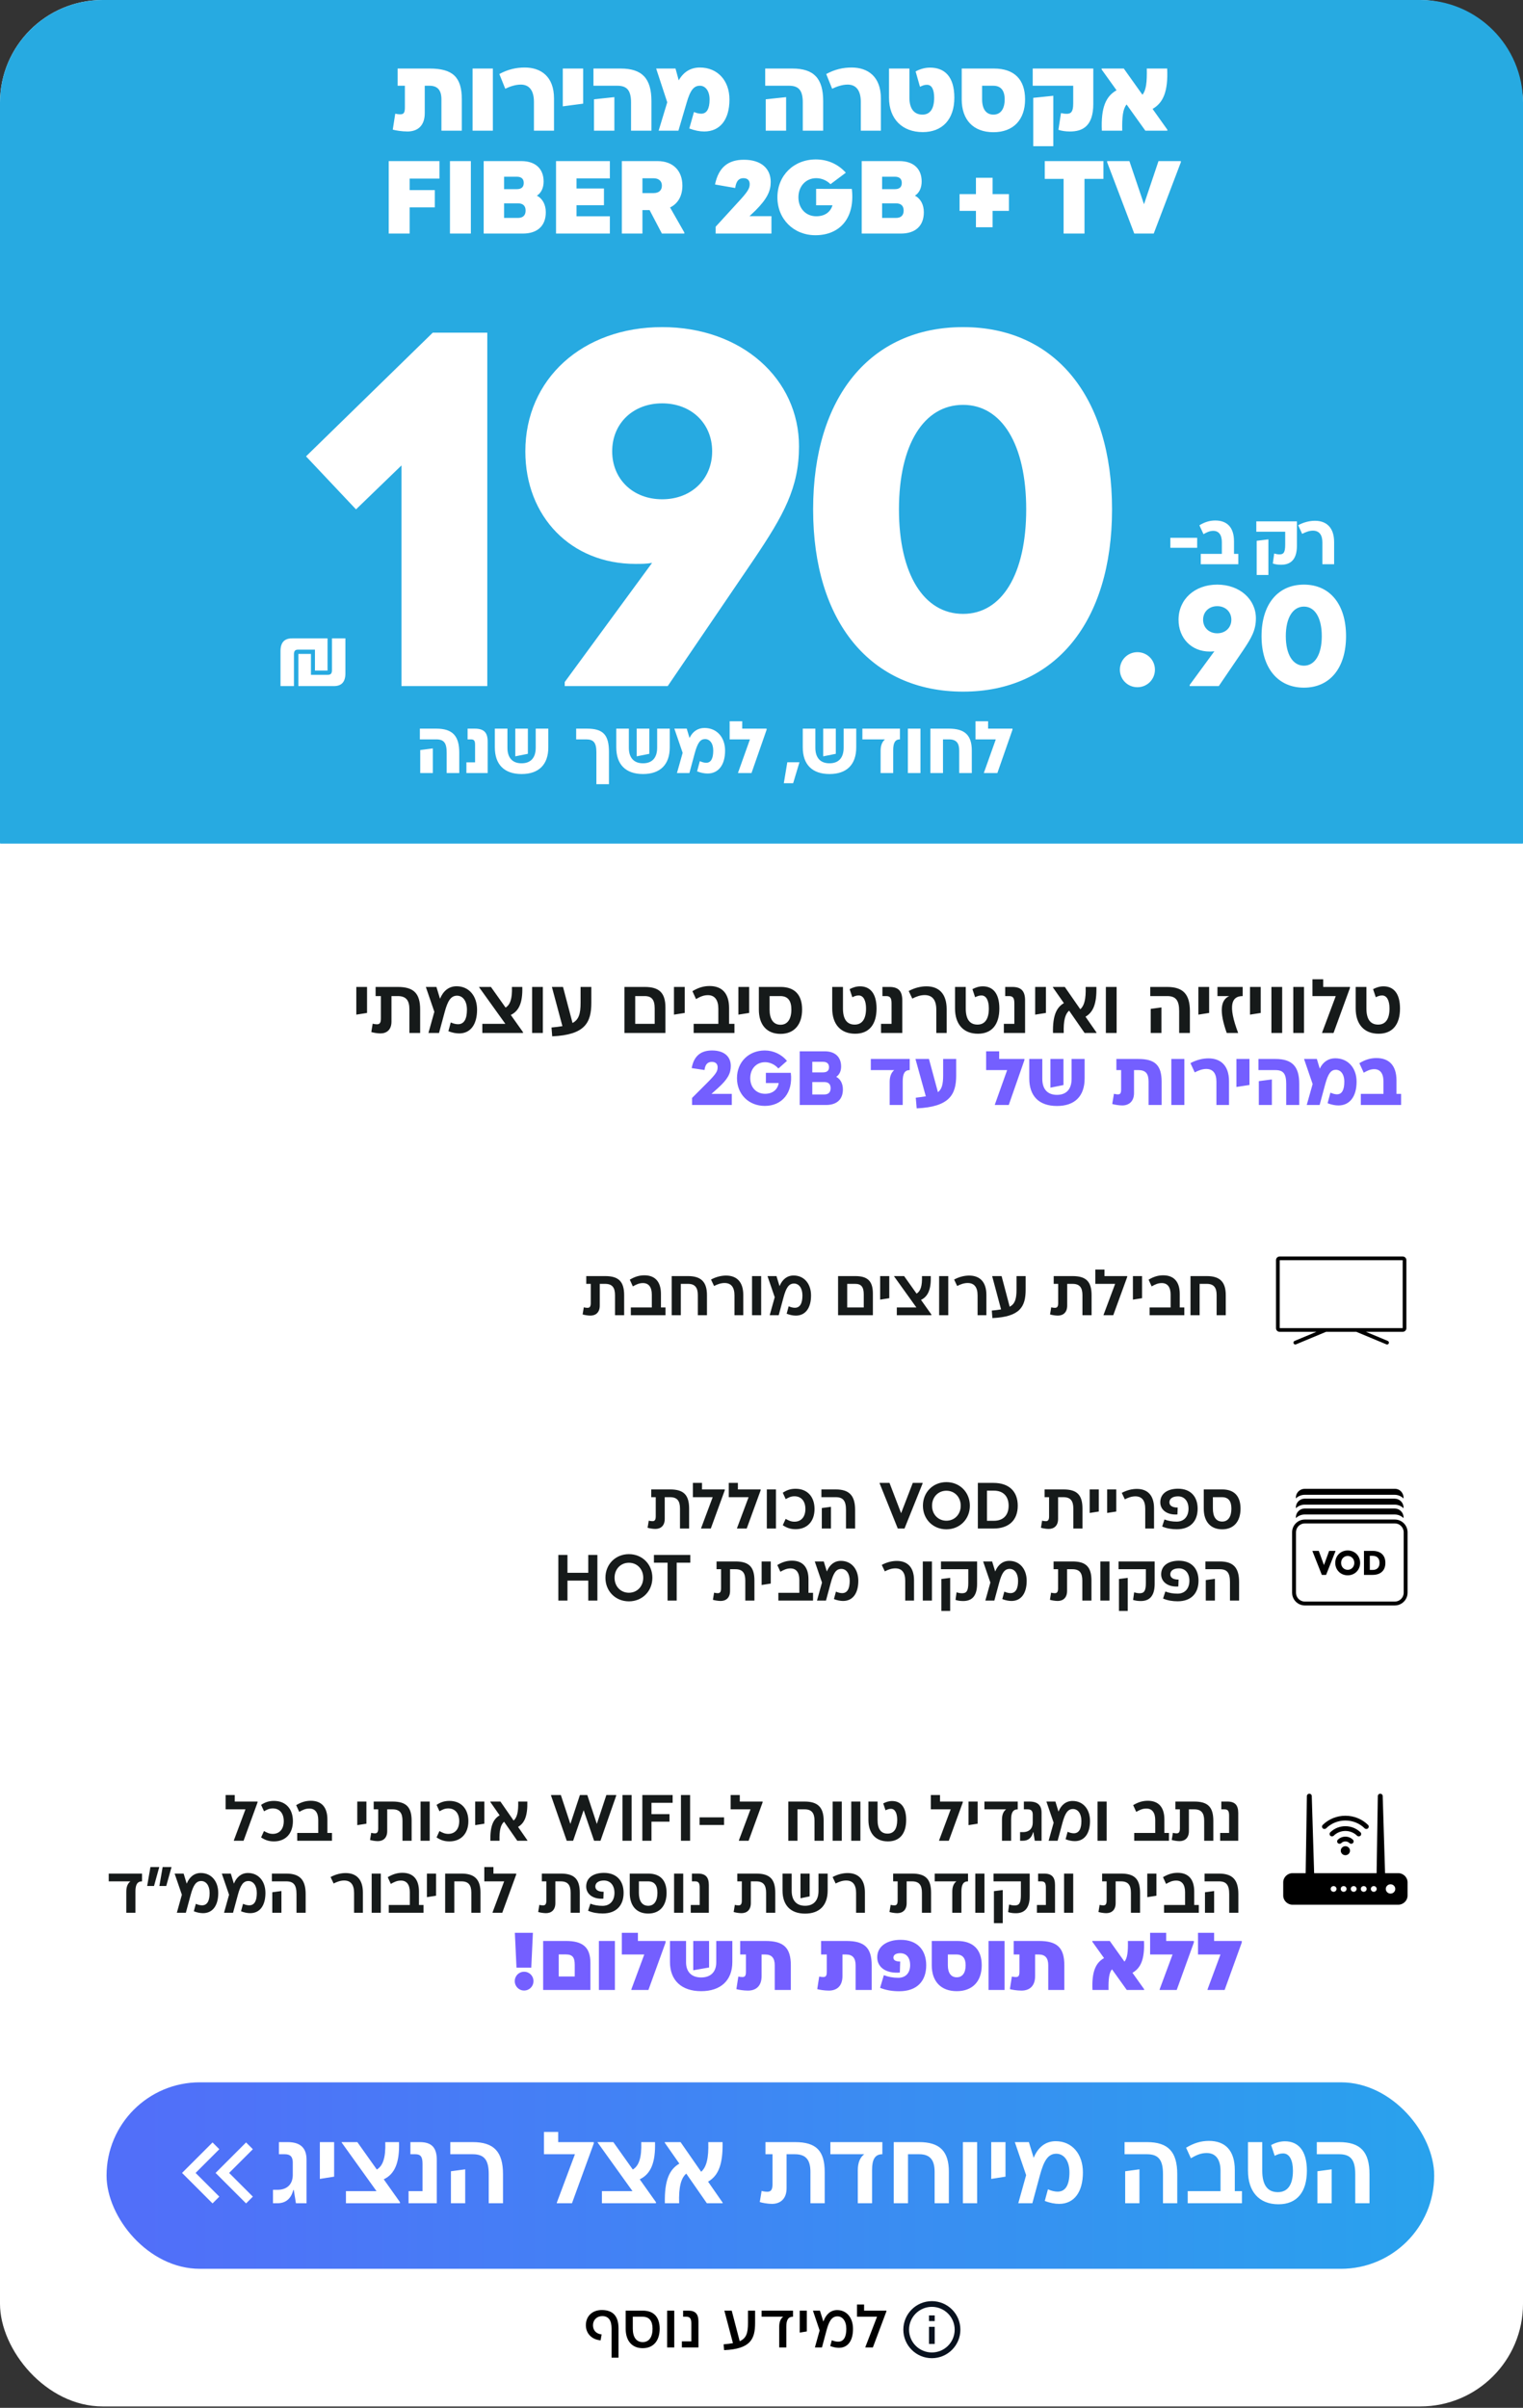
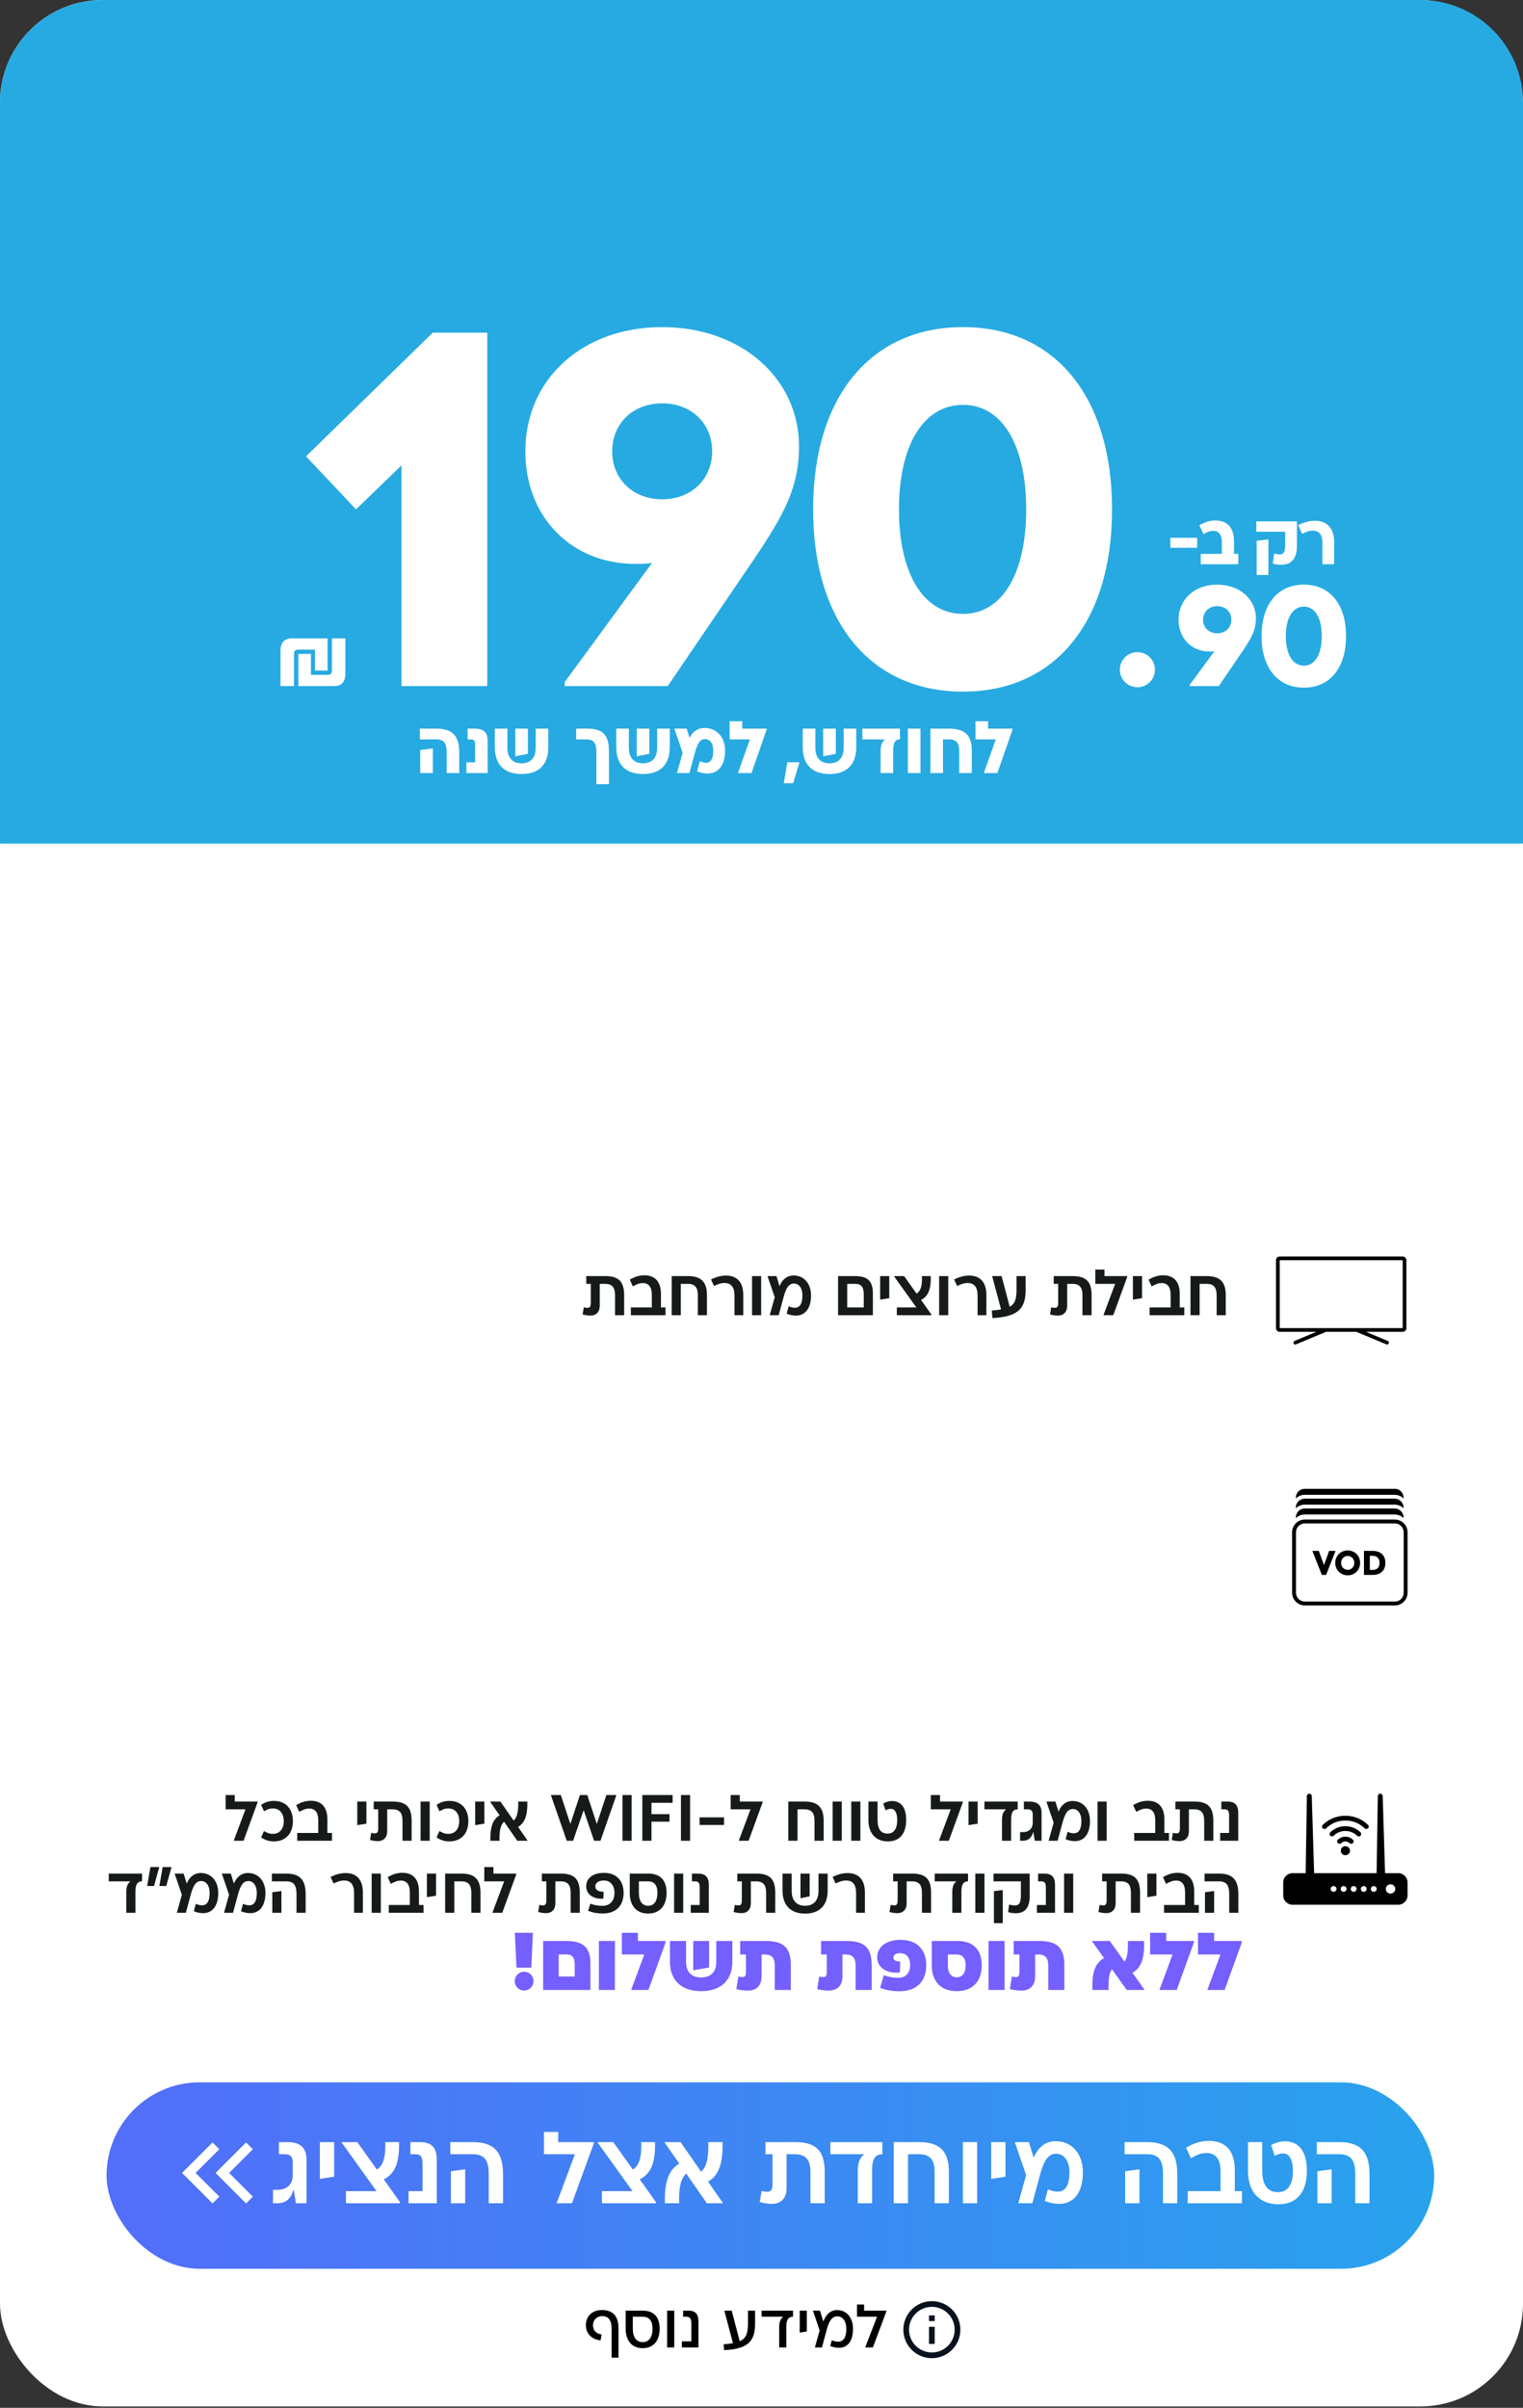
<svg xmlns="http://www.w3.org/2000/svg" width="296" height="468" viewBox="0 0 296 468" fill="none">
  <rect x="0" y="0" width="296" height="468" fill="#333333" stroke="none" />
  <rect width="296" height="467.732" rx="19.953" fill="white" />
  <path d="M0 19.953C0 8.933 8.933 0 19.953 0H276.047C287.067 0 296 8.933 296 19.953V163.861C296 163.919 295.954 163.965 295.896 163.965H0.104C0.046 163.965 0 163.919 0 163.861V19.953Z" fill="#27AAE1" />
  <rect x="20.711" y="404.735" width="258.029" height="36.245" rx="18.122" fill="url(#paint0_linear_11456_1696)" />
  <path d="M38.015 422.345L42.624 426.954L41.307 428.27L35.382 422.345L41.307 416.42L42.624 417.736L38.015 422.345Z" fill="white" />
  <path d="M44.532 422.345L49.141 426.954L47.825 428.27L41.899 422.345L47.825 416.42L49.141 417.736L44.532 422.345Z" fill="white" />
  <path d="M53.058 428.241V425.627H53.91C55.93 425.627 56.901 424.418 56.901 422.735V420.338C56.901 419.228 56.445 418.713 55.376 418.713H54.207V416.356H55.891C58.367 416.356 59.575 417.466 59.575 419.763V428.241H57.515L57.099 425.666H57C56.544 427.488 55.395 428.241 53.91 428.241H53.058ZM62.165 416.356H64.938V423.071L62.165 423.507V416.356ZM69.452 416.356L73.236 421.685C74.424 420.972 74.979 419.387 74.88 416.356H77.554C77.673 420.397 76.702 422.576 74.583 423.586L77.732 428.023V428.241H67.234V425.884H73.176L66.402 416.435V416.356H69.452ZM79.406 428.241V425.884H82.12V420.595C82.12 419.268 81.803 418.713 80.733 418.713H79.762V416.356H81.585C83.962 416.356 84.893 417.485 84.893 419.842V428.241H79.406ZM87.639 422.021L90.412 421.645V428.241H87.639V422.021ZM91.878 416.356C96.018 416.356 97.761 418.258 97.761 422.596V428.241H94.987V422.596C94.987 419.862 94.156 418.713 91.878 418.713H87.52V416.356H91.878ZM108.49 416.356H115.403V416.614L111.164 428.241H108.213V428.142L111.739 418.713H105.717V414.375H108.49V416.356ZM119.204 416.356L122.987 421.685C124.175 420.972 124.73 419.387 124.631 416.356H127.305C127.424 420.397 126.453 422.576 124.334 423.586L127.483 428.023V428.241H116.985V425.884H122.928L116.153 416.435V416.356H119.204ZM137.38 428.241L133.379 422.477C132.369 423.349 131.893 425.052 131.992 428.241H129.219C129.12 423.804 130.091 421.665 132.032 420.536L129.199 416.475V416.356H132.27L136.271 422.12C137.281 421.229 137.757 419.545 137.657 416.356H140.431C140.53 420.793 139.559 422.913 137.618 424.042L140.45 428.122V428.241H137.38ZM157.51 422.18C157.51 419.823 156.658 418.713 154.479 418.713H152.875V425.31C152.875 427.429 151.627 428.36 150.022 428.36C149.23 428.36 148.121 428.162 147.665 428.004L148.022 425.844C148.259 425.924 148.755 426.003 149.131 426.003C149.864 426.003 150.141 425.587 150.141 424.497V418.713H148.774V416.356H154.519C158.619 416.356 160.283 418.02 160.283 422.18V428.241H157.51V422.18ZM171.489 418.713C170.043 418.713 169.489 419.743 169.489 421.764V428.241H166.715V421.863C166.715 420.298 167.171 419.327 167.963 418.713H161.387V416.356H171.489V418.713ZM178.653 416.356C182.634 416.356 184.417 418.119 184.417 422.14V428.241H181.644V422.14C181.644 419.842 180.772 418.713 178.653 418.713H176.474V428.241H173.701V416.356H178.653ZM189.914 416.356V428.241H187.141V416.356H189.914ZM192.647 416.356H195.421V423.071L192.647 423.507V416.356ZM197.234 416.356H199.967L200.898 419.407C201.73 417.366 203.196 416.178 205.177 416.178C208.366 416.178 210.466 418.674 210.466 422.239C210.466 426.122 208.723 428.36 205.85 428.36C204.999 428.36 204.048 428.182 203.057 427.786L203.671 425.527C204.365 425.844 205.018 425.983 205.553 425.983C207.118 425.983 207.851 424.636 207.851 422.239C207.851 419.961 206.762 418.614 205.296 418.614C203.691 418.614 202.879 419.961 202.107 422.814L200.641 428.241H197.907L199.432 422.774L197.234 416.356ZM218.681 422.021L221.454 421.645V428.241H218.681V422.021ZM222.92 416.356C227.06 416.356 228.803 418.258 228.803 422.596V428.241H226.03V422.596C226.03 419.862 225.198 418.713 222.92 418.713H218.562V416.356H222.92ZM241.375 428.241H230.837V425.884H237.215V421.982C237.215 419.724 236.284 418.476 234.521 418.476C233.313 418.476 232.441 418.931 231.451 419.486L230.52 417.446C232.045 416.535 233.412 416.119 234.957 416.119C238.166 416.119 239.988 418.02 239.988 421.784V425.884H241.375V428.241ZM249.72 416.198C252.275 416.198 253.999 417.941 253.999 421.922C253.999 426.023 252.097 428.439 248.472 428.439C244.649 428.439 242.55 425.904 242.55 421.922V416.356H245.323V421.922C245.323 424.636 246.313 426.082 248.353 426.082C250.275 426.082 251.285 424.636 251.285 421.922C251.285 419.902 250.631 418.555 249.383 418.555C248.75 418.555 248.334 418.733 247.739 419.011L247.046 416.931C247.799 416.515 248.75 416.198 249.72 416.198ZM256.045 422.021L258.818 421.645V428.241H256.045V422.021ZM260.284 416.356C264.424 416.356 266.167 418.258 266.167 422.596V428.241H263.394V422.596C263.394 419.862 262.562 418.713 260.284 418.713H255.926V416.356H260.284Z" fill="white" />
-   <path d="M69.25 191.83H71.336V196.883L69.25 197.211V191.83ZM79.571 196.212C79.571 194.438 78.93 193.604 77.291 193.604H76.084V198.567C76.084 200.162 75.145 200.862 73.938 200.862C73.341 200.862 72.507 200.713 72.164 200.594L72.432 198.969C72.611 199.029 72.984 199.088 73.267 199.088C73.818 199.088 74.027 198.775 74.027 197.956V193.604H72.999V191.83H77.321C80.406 191.83 81.658 193.082 81.658 196.212V200.773H79.571V196.212ZM82.763 191.83H84.82L85.52 194.125C86.146 192.59 87.249 191.696 88.74 191.696C91.139 191.696 92.719 193.574 92.719 196.257C92.719 199.178 91.408 200.862 89.246 200.862C88.606 200.862 87.89 200.728 87.145 200.43L87.607 198.731C88.129 198.969 88.62 199.074 89.023 199.074C90.2 199.074 90.752 198.06 90.752 196.257C90.752 194.543 89.932 193.529 88.829 193.529C87.622 193.529 87.011 194.543 86.43 196.689L85.326 200.773H83.27L84.417 196.659L82.763 191.83ZM95.414 191.83L98.26 195.839C99.155 195.303 99.572 194.11 99.498 191.83H101.51C101.599 194.871 100.869 196.51 99.274 197.27L101.644 200.609V200.773H93.744V198.999H98.216L93.118 191.89V191.83H95.414ZM105.504 191.83V200.773H103.418V191.83H105.504ZM114.924 194.915C114.924 198.775 113.702 201.145 107.322 201.429L107.188 199.714C108.008 199.64 108.709 199.551 109.305 199.446L107.263 191.83H109.424L111.272 198.835C112.479 198.194 112.837 197.076 112.837 194.915V191.83H114.924V194.915ZM121.368 200.773V191.83H125.303C128.15 191.83 129.327 192.993 129.327 195.839V200.773H121.368ZM123.455 198.999H127.241V196.018C127.241 194.304 126.659 193.604 125.273 193.604H123.455V198.999ZM130.989 191.83H133.076V196.883L130.989 197.211V191.83ZM142.742 200.773H134.813V198.999H139.612V196.063C139.612 194.364 138.912 193.425 137.585 193.425C136.676 193.425 136.02 193.768 135.275 194.185L134.574 192.65C135.722 191.964 136.75 191.651 137.913 191.651C140.328 191.651 141.699 193.082 141.699 195.914V198.999H142.742V200.773ZM143.513 191.83H145.599V196.883L143.513 197.211V191.83ZM151.704 191.83C154.461 191.83 155.892 193.365 155.892 196.227C155.892 199.163 154.342 200.952 151.704 200.952C149.006 200.952 147.486 199.163 147.486 196.227V191.83H151.704ZM151.704 199.178C153.075 199.178 153.805 198.045 153.805 196.227C153.805 194.558 153.179 193.604 151.644 193.604H149.572V196.227C149.572 198.045 150.273 199.178 151.704 199.178ZM167.141 191.711C169.063 191.711 170.36 193.022 170.36 196.018C170.36 199.103 168.929 200.922 166.202 200.922C163.325 200.922 161.745 199.014 161.745 196.018V191.83H163.832V196.018C163.832 198.06 164.577 199.148 166.112 199.148C167.558 199.148 168.318 198.06 168.318 196.018C168.318 194.498 167.826 193.484 166.887 193.484C166.41 193.484 166.097 193.619 165.65 193.827L165.128 192.262C165.695 191.949 166.41 191.711 167.141 191.711ZM171.233 200.773V198.999H173.275V195.02C173.275 194.021 173.037 193.604 172.232 193.604H171.501V191.83H172.873C174.661 191.83 175.362 192.68 175.362 194.453V200.773H171.233ZM183.986 196.152V200.773H181.974V196.242C181.974 194.394 181.229 193.41 179.708 193.41C178.814 193.41 177.994 193.738 177.309 194.095L176.608 192.62C177.8 191.979 178.993 191.711 180.051 191.711C182.391 191.711 183.986 193.052 183.986 196.152ZM191.007 191.711C192.93 191.711 194.227 193.022 194.227 196.018C194.227 199.103 192.796 200.922 190.068 200.922C187.192 200.922 185.612 199.014 185.612 196.018V191.83H187.698V196.018C187.698 198.06 188.444 199.148 189.979 199.148C191.425 199.148 192.185 198.06 192.185 196.018C192.185 194.498 191.693 193.484 190.754 193.484C190.277 193.484 189.964 193.619 189.517 193.827L188.995 192.262C189.561 191.949 190.277 191.711 191.007 191.711ZM195.1 200.773V198.999H197.142V195.02C197.142 194.021 196.903 193.604 196.098 193.604H195.368V191.83H196.739C198.528 191.83 199.228 192.68 199.228 194.453V200.773H195.1ZM201.19 191.83H203.277V196.883L201.19 197.211V191.83ZM210.793 200.773L207.783 196.435C207.022 197.091 206.665 198.373 206.739 200.773H204.653C204.578 197.434 205.308 195.824 206.769 194.975L204.638 191.919V191.83H206.948L209.959 196.167C210.719 195.496 211.077 194.23 211.002 191.83H213.089C213.163 195.169 212.433 196.763 210.972 197.613L213.104 200.683V200.773H210.793ZM217.017 191.83V200.773H214.93V191.83H217.017ZM223.644 196.093L225.731 195.809V200.773H223.644V196.093ZM226.834 191.83C229.949 191.83 231.26 193.261 231.26 196.525V200.773H229.174V196.525C229.174 194.468 228.548 193.604 226.834 193.604H223.555V191.83H226.834ZM232.911 191.83H234.998V196.883L232.911 197.211V191.83ZM241.519 193.604C239.343 193.604 238.613 195.422 240.64 200.773H238.419C236.958 196.659 237.182 194.364 238.911 193.604H236.616V191.83H241.519V193.604ZM242.94 191.83H245.027V196.883L242.94 197.211V191.83ZM249.193 191.83V200.773H247.106V191.83H249.193ZM253.44 191.83V200.773H251.354V191.83H253.44ZM257.166 191.83H262.368V192.024L259.178 200.773H256.957V200.698L259.61 193.604H255.079V190.34H257.166V191.83ZM268.877 191.711C270.8 191.711 272.096 193.022 272.096 196.018C272.096 199.103 270.666 200.922 267.938 200.922C265.061 200.922 263.482 199.014 263.482 196.018V191.83H265.568V196.018C265.568 198.06 266.313 199.148 267.849 199.148C269.294 199.148 270.055 198.06 270.055 196.018C270.055 194.498 269.563 193.484 268.624 193.484C268.147 193.484 267.834 193.619 267.387 193.827L266.865 192.262C267.431 191.949 268.147 191.711 268.877 191.711Z" fill="#161A1A" />
-   <path d="M134.433 207.604C134.895 204.98 136.505 204.176 138.383 204.176C140.723 204.176 142.034 205.338 142.034 207.201C142.034 208.647 141.394 209.809 139.575 211.449L138.279 212.612H142.228V214.773H134.508V213.401L137.444 210.465C139.292 208.617 139.471 208.155 139.471 207.425C139.471 206.814 139.113 206.396 138.338 206.396C137.548 206.396 137.056 206.873 136.922 207.976L134.433 207.604ZM153.697 208.528C154.159 212.448 151.953 214.952 148.644 214.952C145.514 214.952 143.234 212.686 143.234 209.556C143.234 206.426 145.514 204.176 148.644 204.176C150.299 204.176 151.893 204.921 152.952 206.203L151.282 207.678C150.582 206.888 149.628 206.456 148.689 206.456C147.035 206.456 145.812 207.708 145.812 209.556C145.812 211.404 147.035 212.597 148.689 212.597C150.179 212.597 151.148 211.762 151.342 210.51H148.853V208.528H153.697ZM161.12 207.425C161.12 206.754 160.747 206.381 159.927 206.381H157.871V208.438H159.927C160.747 208.438 161.12 208.095 161.12 207.425ZM160.181 212.731C161.03 212.731 161.433 212.299 161.433 211.509C161.433 210.719 161.03 210.316 160.181 210.316H157.871V212.731H160.181ZM155.426 214.773V204.34H160.3C162.297 204.34 163.475 205.442 163.475 207.306C163.475 208.23 163.102 208.93 162.521 209.303C163.356 209.72 163.818 210.659 163.818 211.747C163.818 213.729 162.595 214.773 160.524 214.773H155.426ZM176.802 207.991C175.803 207.991 175.445 208.736 175.445 210.182V214.773H172.912V210.272C172.912 209.183 173.239 208.468 173.791 207.991H169.245V205.83H176.802V207.991ZM185.838 209.034C185.838 212.775 184.511 215.145 178.162 215.429L177.983 213.357C178.728 213.267 179.384 213.178 179.935 213.088L177.923 205.83H180.547L182.29 212.284C183.036 211.717 183.304 210.763 183.304 209.034V205.83H185.838V209.034ZM194.192 205.83H199.096V206.054L196.055 214.773H193.357V214.683L195.742 207.991H191.658V204.34H194.192V205.83ZM210.801 209.601C210.801 213.059 208.894 214.966 205.421 214.966C201.948 214.966 200.04 213.059 200.04 209.601V205.83H202.574V209.675C202.574 211.702 203.588 212.805 205.421 212.805C207.254 212.805 208.268 211.702 208.268 209.675V205.83H210.801V209.601ZM206.688 205.83V210.898L204.154 211.404V205.83H206.688ZM223.231 210.272C223.231 208.707 222.71 207.991 221.219 207.991H220.4V212.448C220.4 214.132 219.356 214.862 218.104 214.862C217.463 214.862 216.539 214.698 216.167 214.579L216.495 212.597C216.644 212.641 217.031 212.716 217.27 212.716C217.747 212.716 217.896 212.462 217.896 211.702V207.991H216.972V205.83H221.249C224.498 205.83 225.765 207.052 225.765 210.272V214.773H223.231V210.272ZM230.184 205.83V214.773H227.65V205.83H230.184ZM238.862 210.152V214.773H236.417V210.257C236.417 208.677 235.776 207.768 234.435 207.768C233.615 207.768 232.81 208.125 232.199 208.438L231.365 206.635C232.587 205.979 233.809 205.711 234.867 205.711C237.192 205.711 238.862 207.052 238.862 210.152ZM240.303 205.83H242.837V210.883L240.303 211.27V205.83ZM244.657 210.137L247.191 209.809V214.773H244.657V210.137ZM247.891 205.83C251.156 205.83 252.512 207.291 252.512 210.659V214.773H249.978V210.659C249.978 208.751 249.456 207.991 247.891 207.991H244.583V205.83H247.891ZM253.446 205.83H255.935L256.501 207.708C257.142 206.352 258.23 205.696 259.512 205.696C262.001 205.696 263.656 207.574 263.656 210.257C263.656 213.178 262.284 214.862 260.138 214.862C259.497 214.862 258.782 214.728 258.022 214.43L258.573 212.373C259.065 212.597 259.497 212.701 259.855 212.701C260.809 212.701 261.271 211.837 261.271 210.257C261.271 208.736 260.541 207.932 259.631 207.932C258.722 207.932 258.141 208.572 257.545 210.793L256.472 214.773H253.968L255.115 210.704L253.446 205.83ZM272.305 214.773H264.48V212.612H268.877V210.182C268.877 208.617 268.221 207.812 267.088 207.812C266.269 207.812 265.672 208.155 265.046 208.498L264.197 206.65C265.315 205.964 266.373 205.651 267.506 205.651C269.935 205.651 271.411 207.052 271.411 210.003V212.612H272.305V214.773Z" fill="#745FFF" />
  <path d="M116.966 448.992C119.207 448.992 120.209 450.268 120.209 452.546V458.257H118.861V452.581C118.861 451.055 118.313 450.173 117.049 450.173C116.012 450.173 115.249 450.912 115.249 451.95C115.249 452.939 115.869 453.619 116.93 453.738L116.727 454.883C114.986 454.74 113.865 453.535 113.865 451.938C113.865 450.185 115.117 448.992 116.966 448.992ZM124.917 449.112C127.087 449.112 128.208 450.376 128.208 452.629C128.208 454.954 127.003 456.409 124.917 456.409C122.806 456.409 121.602 454.954 121.602 452.629V449.112H124.917ZM124.917 455.229C126.169 455.229 126.825 454.215 126.825 452.629C126.825 451.163 126.24 450.292 124.881 450.292H122.985V452.629C122.985 454.215 123.641 455.229 124.917 455.229ZM131.044 449.112V456.266H129.661V449.112H131.044ZM132.526 456.266V455.085H134.362V451.592C134.362 450.698 134.112 450.292 133.397 450.292H132.765V449.112H133.802C135.185 449.112 135.746 449.815 135.746 451.222V456.266H132.526ZM146.755 451.508C146.755 454.668 145.848 456.564 140.733 456.791L140.638 455.658C141.341 455.598 141.937 455.527 142.45 455.431L140.781 449.112H142.212L143.762 455.05C145.05 454.489 145.371 453.464 145.371 451.508V449.112H146.755V451.508ZM154.125 450.292C153.195 450.292 152.825 450.924 152.825 452.2V456.266H151.442V452.236C151.442 451.258 151.74 450.65 152.229 450.292H148.02V449.112H154.125V450.292ZM155.426 449.112H156.81V453.154L155.426 453.38V449.112ZM157.997 449.112H159.356L160.024 451.234C160.501 449.899 161.383 449.004 162.707 449.004C164.567 449.004 165.783 450.507 165.783 452.653C165.783 454.978 164.781 456.337 163.041 456.337C162.528 456.337 161.967 456.23 161.359 455.992L161.669 454.871C162.122 455.062 162.54 455.145 162.898 455.145C163.971 455.145 164.483 454.239 164.483 452.653C164.483 451.151 163.768 450.221 162.766 450.221C161.61 450.221 161.097 451.258 160.644 452.927L159.75 456.266H158.378L159.297 452.963L157.997 449.112ZM167.94 449.112H172.28V449.243L169.645 456.266H168.179V456.206L170.456 450.292H166.557V447.919H167.94V449.112Z" fill="black" />
  <g clip-path="url(#clip0_11456_1696)">
    <path d="M181.11 458.351C178.048 458.351 175.567 455.869 175.567 452.808C175.567 449.747 178.048 447.266 181.11 447.266C184.171 447.266 186.652 449.747 186.652 452.808C186.652 455.869 184.171 458.351 181.11 458.351ZM181.11 457.242C182.286 457.242 183.413 456.775 184.245 455.944C185.076 455.112 185.544 453.984 185.544 452.808C185.544 451.632 185.076 450.505 184.245 449.673C183.413 448.842 182.286 448.374 181.11 448.374C179.934 448.374 178.806 448.842 177.974 449.673C177.143 450.505 176.676 451.632 176.676 452.808C176.676 453.984 177.143 455.112 177.974 455.944C178.806 456.775 179.934 457.242 181.11 457.242ZM180.555 450.037H181.664V451.146H180.555V450.037ZM180.555 452.254H181.664V455.58H180.555V452.254Z" fill="#09121F" />
  </g>
  <path d="M81.674 145.783L84.121 145.467V150.259H81.674V145.783ZM84.797 141.624C87.949 141.624 89.259 143.034 89.259 146.287V150.259H86.812V146.287C86.812 144.445 86.308 143.711 84.797 143.711H81.602V141.624H84.797ZM90.648 150.259V148.172H92.332V144.804C92.332 143.984 92.174 143.711 91.512 143.711H90.878V141.624H92.275C94.088 141.624 94.779 142.415 94.779 144.128V150.259H90.648ZM106.566 145.265C106.566 148.604 104.724 150.447 101.37 150.447C98.017 150.447 96.174 148.604 96.174 145.265V141.624H98.621V145.337C98.621 147.294 99.6 148.36 101.37 148.36C103.141 148.36 104.119 147.294 104.119 145.337V141.624H106.566V145.265ZM102.594 141.624V146.517L100.147 147.007V141.624H102.594ZM115.907 146.186C115.907 144.373 115.374 143.711 113.921 143.711H111.978V141.624H114.093C117.246 141.624 118.354 142.847 118.354 146.186V152.418H115.907V146.186ZM130.167 145.265C130.167 148.604 128.325 150.447 124.971 150.447C121.618 150.447 119.775 148.604 119.775 145.265V141.624H122.222V145.337C122.222 147.294 123.201 148.36 124.971 148.36C126.742 148.36 127.72 147.294 127.72 145.337V141.624H130.167V145.265ZM126.195 141.624V146.517L123.748 147.007V141.624H126.195ZM131.064 141.624H133.467L134.014 143.437C134.633 142.127 135.684 141.494 136.922 141.494C139.325 141.494 140.923 143.308 140.923 145.898C140.923 148.719 139.599 150.346 137.526 150.346C136.907 150.346 136.216 150.216 135.482 149.928L136.015 147.942C136.49 148.158 136.907 148.259 137.253 148.259C138.174 148.259 138.62 147.424 138.62 145.898C138.62 144.43 137.915 143.653 137.037 143.653C136.159 143.653 135.598 144.272 135.022 146.416L133.986 150.259H131.568L132.676 146.33L131.064 141.624ZM144.255 141.624H148.991V141.84L146.055 150.259H143.449V150.173L145.752 143.711H141.809V140.184H144.255V141.624ZM153.015 148.158H155.375L154.152 152.231H152.338L153.015 148.158ZM166.412 145.265C166.412 148.604 164.57 150.447 161.216 150.447C157.863 150.447 156.02 148.604 156.02 145.265V141.624H158.467V145.337C158.467 147.294 159.446 148.36 161.216 148.36C162.987 148.36 163.965 147.294 163.965 145.337V141.624H166.412V145.265ZM162.44 141.624V146.517L159.993 147.007V141.624H162.44ZM174.905 143.711C173.941 143.711 173.595 144.43 173.595 145.826V150.259H171.149V145.913C171.149 144.862 171.465 144.171 171.998 143.711H167.608V141.624H174.905V143.711ZM178.896 141.624V150.259H176.449V141.624H178.896ZM184.44 141.624C187.506 141.624 188.873 142.905 188.873 145.884V150.259H186.426V145.884C186.426 144.43 185.865 143.711 184.44 143.711H183.274V150.259H180.827V141.624H184.44ZM192.04 141.624H196.776V141.84L193.84 150.259H191.234V150.173L193.537 143.711H189.594V140.184H192.04V141.624Z" fill="white" />
  <path d="M57.991 133.353V127.098H60.435V131.161H63.723C64.297 131.161 64.516 130.891 64.516 130.234V124.079H67.129V130.891C67.129 132.544 66.387 133.353 64.887 133.353H57.991ZM63.656 124.079V130.335H61.211V126.271H57.923C57.35 126.271 57.131 126.541 57.131 127.199V133.353H54.517V126.541C54.517 124.889 55.259 124.079 56.76 124.079H63.656ZM84.109 64.659H94.707V133.353H78.024V90.468L69.192 99.006L59.477 88.702L84.109 64.659ZM155.289 86.739C155.289 94.786 152.345 100.085 146.457 108.819L129.774 133.353H109.755V132.568L126.732 109.408C125.653 109.604 124.573 109.604 123.494 109.604C111.031 109.604 102.101 100.478 102.101 87.721C102.101 73.688 113.19 63.58 128.695 63.58C144.2 63.58 155.289 73.688 155.289 86.739ZM118.98 87.721C118.98 93.118 123.003 97.043 128.695 97.043C134.387 97.043 138.41 93.118 138.41 87.721C138.41 82.323 134.387 78.398 128.695 78.398C123.003 78.398 118.98 82.323 118.98 87.721ZM187.179 134.432C169.22 134.432 158.033 120.89 158.033 99.006C158.033 77.122 169.22 63.58 187.179 63.58C205.039 63.58 216.128 77.122 216.128 99.006C216.128 120.89 205.039 134.432 187.179 134.432ZM187.179 119.32C194.735 119.32 199.446 111.567 199.446 99.006C199.446 86.445 194.735 78.692 187.179 78.692C179.524 78.692 174.716 86.445 174.716 99.006C174.716 111.567 179.524 119.32 187.179 119.32ZM221.058 133.574C219.165 133.574 217.651 132.06 217.651 130.167C217.651 128.274 219.165 126.76 221.058 126.76C222.951 126.76 224.465 128.274 224.465 130.167C224.465 132.06 222.951 133.574 221.058 133.574ZM244.089 120.177C244.089 122.452 243.256 123.949 241.592 126.418L236.876 133.353H231.218V133.131L236.017 126.585C235.711 126.64 235.406 126.64 235.101 126.64C231.578 126.64 229.054 124.06 229.054 120.454C229.054 116.488 232.189 113.631 236.571 113.631C240.954 113.631 244.089 116.488 244.089 120.177ZM233.825 120.454C233.825 121.98 234.962 123.09 236.571 123.09C238.18 123.09 239.317 121.98 239.317 120.454C239.317 118.929 238.18 117.819 236.571 117.819C234.962 117.819 233.825 118.929 233.825 120.454ZM253.424 133.658C248.348 133.658 245.185 129.83 245.185 123.644C245.185 117.459 248.348 113.631 253.424 113.631C258.472 113.631 261.607 117.459 261.607 123.644C261.607 129.83 258.472 133.658 253.424 133.658ZM253.424 129.386C255.56 129.386 256.891 127.195 256.891 123.644C256.891 120.094 255.56 117.902 253.424 117.902C251.26 117.902 249.901 120.094 249.901 123.644C249.901 127.195 251.26 129.386 253.424 129.386Z" fill="white" />
  <path d="M227.465 106.475V104.53H232.676V106.475H227.465ZM240.667 109.671H233.372V107.657H237.471V105.392C237.471 103.933 236.86 103.182 235.804 103.182C235.04 103.182 234.484 103.502 233.9 103.822L233.108 102.099C234.151 101.46 235.137 101.168 236.193 101.168C238.458 101.168 239.833 102.474 239.833 105.225V107.657H240.667V109.671ZM246.517 104.836V111.755H244.238V105.114L246.517 104.836ZM244.169 101.334H252.061V106.073C252.061 109.032 250.574 109.769 248.99 109.769C248.365 109.769 247.92 109.699 247.378 109.532L247.642 107.587C247.99 107.684 248.309 107.754 248.685 107.754C249.421 107.754 249.782 107.462 249.782 105.85V103.349H244.169V101.334ZM259.291 105.364V109.671H257.012V105.461C257.012 103.988 256.414 103.141 255.164 103.141C254.4 103.141 253.649 103.474 253.08 103.766L252.302 102.085C253.441 101.473 254.58 101.223 255.567 101.223C257.734 101.223 259.291 102.474 259.291 105.364Z" fill="white" />
-   <path d="M85.793 19.32C85.793 17.529 85.048 16.664 83.459 16.664H82.553V21.976C82.553 24.572 81.044 25.558 79.193 25.558C78.106 25.558 76.879 25.357 76.336 25.195L76.819 22.097C77.04 22.157 77.402 22.218 77.805 22.218C78.489 22.218 78.69 21.875 78.69 20.869V16.664H77.282V13.324H83.499C87.986 13.324 89.757 14.974 89.757 19.32V25.397H85.793V19.32ZM95.791 13.324V25.397H91.847V13.324H95.791ZM107.674 19.139V25.397H103.771V19.803C103.771 17.67 102.925 16.443 101.215 16.443C100.129 16.443 99.042 16.845 98.197 17.248L97.05 14.39C98.7 13.485 100.33 13.123 101.98 13.123C105.119 13.123 107.674 14.853 107.674 19.139ZM109.378 13.324H113.342V20.145L109.378 20.668V13.324ZM115.44 19.3L119.404 18.878V25.397H115.44V19.3ZM120.632 13.324C124.777 13.324 126.608 15.215 126.608 19.662V25.397H122.644V19.944C122.644 17.59 121.879 16.664 119.968 16.664H115.34V13.324H120.632ZM127.528 13.324H131.29L131.914 15.618C132.86 13.948 134.268 13.123 136.019 13.123C139.48 13.123 141.773 15.678 141.773 19.34C141.773 23.264 139.942 25.558 136.864 25.558C135.978 25.558 135.053 25.377 133.966 24.974L134.872 21.775C135.415 21.996 135.878 22.097 136.28 22.097C137.367 22.097 137.91 21.131 137.91 19.34C137.91 17.63 137.065 16.664 136.039 16.664C134.872 16.664 134.168 17.449 133.423 20.065L131.854 25.397H128.01L129.681 19.884L127.528 13.324ZM148.821 19.3L152.785 18.878V25.397H148.821V19.3ZM154.012 13.324C158.157 13.324 159.988 15.215 159.988 19.662V25.397H156.024V19.944C156.024 17.59 155.26 16.664 153.348 16.664H148.72V13.324H154.012ZM171.204 19.139V25.397H167.3V19.803C167.3 17.67 166.455 16.443 164.745 16.443C163.658 16.443 162.572 16.845 161.727 17.248L160.58 14.39C162.23 13.485 163.86 13.123 165.509 13.123C168.648 13.123 171.204 14.853 171.204 19.139ZM180.751 13.143C183.548 13.143 185.479 14.833 185.479 18.998C185.479 23.224 183.125 25.678 179.342 25.678C175.378 25.678 172.783 23.143 172.783 18.998V13.324H176.747V18.998C176.747 21.111 177.652 22.278 179.282 22.278C180.791 22.278 181.556 21.111 181.556 18.998C181.556 17.489 181.133 16.483 180.167 16.483C179.564 16.483 179.322 16.644 178.799 16.865L177.954 13.887C178.719 13.465 179.684 13.143 180.751 13.143ZM193.191 13.324C197.135 13.324 199.227 15.457 199.227 19.32C199.227 23.304 196.933 25.698 193.07 25.698C189.187 25.698 186.913 23.304 186.913 19.32V13.324H193.191ZM193.07 22.278C194.479 22.278 195.263 21.171 195.263 19.32C195.263 17.63 194.559 16.664 193.03 16.664H190.877V19.32C190.877 21.171 191.642 22.278 193.07 22.278ZM204.718 18.616V28.415H200.814V19.018L204.718 18.616ZM200.713 13.324H212.484V20.206C212.484 24.491 210.432 25.558 207.977 25.558C207.092 25.558 206.408 25.457 205.704 25.236L206.207 21.976C206.549 22.057 206.871 22.117 207.333 22.117C208.178 22.117 208.581 21.694 208.581 20.125V16.664H200.713V13.324ZM222.599 25.397L218.957 20.306C218.253 21.151 218.052 22.68 218.112 25.397H214.148C213.947 20.869 214.953 18.696 217.005 17.549L214.108 13.505V13.324H218.414L222.036 18.415C222.74 17.57 222.941 16.04 222.881 13.324H226.845C227.046 17.851 226.04 20.004 224.008 21.171L226.885 25.216V25.397H222.599ZM85.41 34.712H79.615V36.946H84.504V40.306H79.615V45.397H75.55V31.312H85.41V34.712ZM87.451 31.312H91.515V45.397H87.451V31.312ZM101.791 35.557C101.791 34.793 101.368 34.35 100.443 34.35H97.968V36.765H100.443C101.368 36.765 101.791 36.342 101.791 35.557ZM100.644 42.358C101.67 42.358 102.153 41.835 102.153 40.93C102.153 40.024 101.67 39.521 100.644 39.521H97.968V42.358H100.644ZM94.004 45.397V31.312H101.328C104.065 31.312 105.654 32.801 105.654 35.276C105.654 36.483 105.212 37.489 104.346 38.032C105.473 38.616 106.077 39.803 106.077 41.252C106.077 43.928 104.427 45.397 101.61 45.397H94.004ZM118.529 34.672H112.05V36.644H117.382V39.883H112.05V42.036H118.529V45.397H108.066V31.312H118.529V34.672ZM128.641 45.397L126.247 40.829H124.858V45.397H120.854V31.312H127.796C130.794 31.312 132.625 33.163 132.625 36.081C132.625 38.093 131.76 39.582 130.231 40.326L133.007 45.196V45.397H128.641ZM124.858 37.529H127.031C128.078 37.529 128.641 36.966 128.641 36.081C128.641 35.236 128.078 34.652 127.031 34.652H124.858V37.529ZM138.967 35.859C139.671 32.439 141.603 31.05 144.581 31.05C147.941 31.05 149.792 32.761 149.792 35.376C149.792 37.107 149.108 38.636 146.814 40.93L145.667 42.016H149.933V45.397H139.088V44.069L143.393 39.36C145.426 37.187 145.707 36.563 145.707 35.779C145.707 35.075 145.305 34.632 144.48 34.632C143.595 34.632 143.071 35.195 142.89 36.543L138.967 35.859ZM165.557 36.724C166.221 42.459 163.163 45.719 158.475 45.719C154.249 45.719 151.09 42.58 151.09 38.354C151.09 34.129 154.249 30.99 158.555 30.99C160.809 30.99 162.841 31.855 164.39 33.566L161.412 35.799C160.708 35.095 159.722 34.632 158.636 34.632C156.624 34.632 155.175 36.201 155.175 38.354C155.175 40.507 156.624 42.036 158.636 42.036C160.406 42.036 161.433 41.131 161.795 39.904H158.616V36.704L165.557 36.724ZM175.264 35.557C175.264 34.793 174.842 34.35 173.916 34.35H171.441V36.765H173.916C174.842 36.765 175.264 36.342 175.264 35.557ZM174.117 42.358C175.144 42.358 175.626 41.835 175.626 40.93C175.626 40.024 175.144 39.521 174.117 39.521H171.441V42.358H174.117ZM167.477 45.397V31.312H174.801C177.538 31.312 179.128 32.801 179.128 35.276C179.128 36.483 178.685 37.489 177.82 38.032C178.946 38.616 179.55 39.803 179.55 41.252C179.55 43.928 177.9 45.397 175.083 45.397H167.477ZM186.496 37.731H189.675V34.551H192.914V37.731H196.093V40.99H192.914V44.169H189.675V40.99H186.496V37.731ZM203.049 31.312H214.457V34.773H210.775V45.397H206.711V34.773H203.049V31.312ZM220.449 45.397L215.177 31.533V31.312H219.503L222.34 39.702L225.157 31.312H229.503V31.533L224.231 45.397H220.449Z" fill="white" />
  <path d="M45.625 350.164H50.055V350.329L47.339 357.779H45.448V357.715L47.707 351.674H43.849V348.894H45.625V350.164ZM53.246 357.905C52.231 357.905 51.508 357.639 50.746 357.131L51.304 355.9C51.825 356.179 52.307 356.446 53.018 356.446C54.376 356.446 55.15 355.456 55.15 353.971C55.15 352.486 54.376 351.496 53.018 351.496C52.307 351.496 51.825 351.763 51.317 352.055L50.746 350.811C51.508 350.303 52.231 350.037 53.246 350.037C55.518 350.037 56.927 351.572 56.927 353.971C56.927 356.37 55.518 357.905 53.246 357.905ZM64.517 357.779H57.765V356.268H61.852V353.768C61.852 352.321 61.255 351.522 60.126 351.522C59.351 351.522 58.793 351.813 58.158 352.169L57.562 350.862C58.539 350.278 59.415 350.011 60.405 350.011C62.461 350.011 63.629 351.23 63.629 353.641V356.268H64.517V357.779ZM69.436 350.164H71.213V354.466L69.436 354.745V350.164ZM78.225 353.895C78.225 352.385 77.679 351.674 76.283 351.674H75.255V355.9C75.255 357.258 74.456 357.855 73.427 357.855C72.92 357.855 72.209 357.728 71.917 357.626L72.146 356.243C72.298 356.294 72.615 356.344 72.856 356.344C73.326 356.344 73.504 356.078 73.504 355.38V351.674H72.628V350.164H76.309C78.936 350.164 80.002 351.23 80.002 353.895V357.779H78.225V353.895ZM83.515 350.164V357.779H81.739V350.164H83.515ZM87.348 357.905C86.333 357.905 85.609 357.639 84.848 357.131L85.406 355.9C85.927 356.179 86.409 356.446 87.12 356.446C88.478 356.446 89.252 355.456 89.252 353.971C89.252 352.486 88.478 351.496 87.12 351.496C86.409 351.496 85.927 351.763 85.419 352.055L84.848 350.811C85.609 350.303 86.333 350.037 87.348 350.037C89.62 350.037 91.029 351.572 91.029 353.971C91.029 356.37 89.62 357.905 87.348 357.905ZM92.357 350.164H94.133V354.466L92.357 354.745V350.164ZM100.534 357.779L97.97 354.085C97.323 354.644 97.019 355.735 97.082 357.779H95.305C95.242 354.936 95.864 353.565 97.107 352.841L95.292 350.24V350.164H97.26L99.823 353.857C100.471 353.286 100.775 352.207 100.712 350.164H102.489C102.552 353.006 101.93 354.364 100.686 355.088L102.501 357.702V357.779H100.534ZM119.765 348.894V349.009L116.706 357.779H115.462L113.432 351.839L111.388 357.779H110.145L107.099 349.009V348.894H109.002L110.855 354.517L112.708 348.894H114.143L115.996 354.517L117.849 348.894H119.765ZM120.978 348.894H122.755V357.779H120.978V348.894ZM130.728 350.405H126.615V352.613H130.118V354.073H126.615V357.779H124.839V348.894H130.728V350.405ZM132.345 348.894H134.122V357.779H132.345V348.894ZM135.965 354.707V353.235H140.724V354.707H135.965ZM143.782 350.164H148.212V350.329L145.496 357.779H143.605V357.715L145.864 351.674H142.006V348.894H143.782V350.164ZM156.387 350.164C158.938 350.164 160.08 351.293 160.08 353.87V357.779H158.304V353.87C158.304 352.397 157.745 351.674 156.387 351.674H154.991V357.779H153.214V350.164H156.387ZM163.603 350.164V357.779H161.826V350.164H163.603ZM167.219 350.164V357.779H165.443V350.164H167.219ZM173.375 350.062C175.012 350.062 176.116 351.179 176.116 353.73C176.116 356.357 174.898 357.905 172.575 357.905C170.126 357.905 168.78 356.281 168.78 353.73V350.164H170.557V353.73C170.557 355.469 171.192 356.395 172.499 356.395C173.73 356.395 174.377 355.469 174.377 353.73C174.377 352.435 173.958 351.572 173.159 351.572C172.753 351.572 172.486 351.687 172.105 351.864L171.661 350.532C172.144 350.265 172.753 350.062 173.375 350.062ZM182.692 350.164H187.122V350.329L184.406 357.779H182.515V357.715L184.774 351.674H180.915V348.894H182.692V350.164ZM188.232 350.164H190.009V354.466L188.232 354.745V350.164ZM197.797 351.674C196.871 351.674 196.515 352.334 196.515 353.628V357.779H194.738V353.692C194.738 352.689 195.03 352.067 195.538 351.674H191.324V350.164H197.797V351.674ZM198.256 357.779V356.103H198.802C200.096 356.103 200.718 355.329 200.718 354.25V352.715C200.718 352.004 200.426 351.674 199.741 351.674H198.992V350.164H200.071C201.657 350.164 202.432 350.874 202.432 352.347V357.779H201.112L200.845 356.129H200.782C200.49 357.296 199.754 357.779 198.802 357.779H198.256ZM203.37 350.164H205.121L205.718 352.118C206.251 350.811 207.19 350.049 208.459 350.049C210.503 350.049 211.848 351.648 211.848 353.933C211.848 356.421 210.731 357.855 208.891 357.855C208.345 357.855 207.736 357.74 207.101 357.487L207.495 356.04C207.939 356.243 208.358 356.332 208.701 356.332C209.703 356.332 210.173 355.469 210.173 353.933C210.173 352.473 209.475 351.61 208.536 351.61C207.507 351.61 206.987 352.473 206.492 354.301L205.553 357.779H203.802L204.779 354.276L203.37 350.164ZM215.085 350.164V357.779H213.308V350.164H215.085ZM227.189 357.779H220.437V356.268H224.523V353.768C224.523 352.321 223.927 351.522 222.797 351.522C222.023 351.522 221.465 351.813 220.83 352.169L220.234 350.862C221.211 350.278 222.087 350.011 223.077 350.011C225.133 350.011 226.3 351.23 226.3 353.641V356.268H227.189V357.779ZM234.036 353.895C234.036 352.385 233.491 351.674 232.094 351.674H231.066V355.9C231.066 357.258 230.267 357.855 229.239 357.855C228.731 357.855 228.02 357.728 227.729 357.626L227.957 356.243C228.109 356.294 228.427 356.344 228.668 356.344C229.137 356.344 229.315 356.078 229.315 355.38V351.674H228.439V350.164H232.12C234.747 350.164 235.813 351.23 235.813 353.895V357.779H234.036V353.895ZM237.14 357.779V356.268H238.879V352.88C238.879 352.029 238.676 351.674 237.991 351.674H237.369V350.164H238.536C240.059 350.164 240.656 350.887 240.656 352.397V357.779H237.14ZM27.605 365.674C26.678 365.674 26.323 366.334 26.323 367.628V371.779H24.546V367.692C24.546 366.689 24.838 366.067 25.345 365.674H21.132V364.164H27.605V365.674ZM29.237 362.894H30.951L29.935 366.575H28.603L29.237 362.894ZM31.611 362.894H33.337L32.309 366.575H30.976L31.611 362.894ZM33.938 364.164H35.69L36.286 366.118C36.819 364.811 37.758 364.049 39.028 364.049C41.071 364.049 42.416 365.648 42.416 367.933C42.416 370.421 41.299 371.855 39.459 371.855C38.913 371.855 38.304 371.74 37.669 371.487L38.063 370.04C38.507 370.243 38.926 370.332 39.269 370.332C40.271 370.332 40.741 369.469 40.741 367.933C40.741 366.473 40.043 365.61 39.104 365.61C38.076 365.61 37.555 366.473 37.06 368.301L36.121 371.779H34.37L35.347 368.276L33.938 364.164ZM43.109 364.164H44.861L45.457 366.118C45.99 364.811 46.93 364.049 48.199 364.049C50.242 364.049 51.587 365.648 51.587 367.933C51.587 370.421 50.471 371.855 48.63 371.855C48.085 371.855 47.475 371.74 46.841 371.487L47.234 370.04C47.678 370.243 48.097 370.332 48.44 370.332C49.443 370.332 49.912 369.469 49.912 367.933C49.912 366.473 49.214 365.61 48.275 365.61C47.247 365.61 46.727 366.473 46.232 368.301L45.292 371.779H43.541L44.518 368.276L43.109 364.164ZM52.919 367.793L54.695 367.552V371.779H52.919V367.793ZM55.635 364.164C58.287 364.164 59.404 365.382 59.404 368.161V371.779H57.627V368.161C57.627 366.41 57.094 365.674 55.635 365.674H52.842V364.164H55.635ZM70.53 367.844V371.779H68.817V367.92C68.817 366.347 68.182 365.509 66.888 365.509C66.126 365.509 65.428 365.788 64.844 366.093L64.248 364.836C65.263 364.29 66.279 364.062 67.18 364.062C69.172 364.062 70.53 365.204 70.53 367.844ZM74.014 364.164V371.779H72.237V364.164H74.014ZM82.314 371.779H75.562V370.268H79.649V367.768C79.649 366.321 79.052 365.522 77.923 365.522C77.148 365.522 76.59 365.813 75.956 366.169L75.359 364.862C76.336 364.278 77.212 364.011 78.202 364.011C80.258 364.011 81.426 365.23 81.426 367.641V370.268H82.314V371.779ZM82.97 364.164H84.747V368.466L82.97 368.745V364.164ZM89.691 364.164C92.242 364.164 93.384 365.293 93.384 367.87V371.779H91.607V367.87C91.607 366.397 91.049 365.674 89.691 365.674H88.295V371.779H86.518V364.164H89.691ZM95.902 364.164H100.332V364.329L97.616 371.779H95.725V371.715L97.984 365.674H94.126V362.894H95.902V364.164ZM110.906 367.895C110.906 366.385 110.36 365.674 108.964 365.674H107.936V369.9C107.936 371.258 107.136 371.855 106.108 371.855C105.601 371.855 104.89 371.728 104.598 371.626L104.826 370.243C104.979 370.294 105.296 370.344 105.537 370.344C106.007 370.344 106.184 370.078 106.184 369.38V365.674H105.309V364.164H108.989C111.617 364.164 112.683 365.23 112.683 367.895V371.779H110.906V367.895ZM117.38 364.024C119.855 364.024 121.2 365.585 121.2 367.908C121.2 370.319 119.817 371.918 117.139 371.918C116.174 371.918 115.209 371.779 114.296 371.385L114.74 370.014C115.476 370.306 116.288 370.433 117.113 370.433C118.573 370.433 119.423 369.418 119.423 367.908C119.423 366.499 118.662 365.509 117.38 365.509C116.326 365.509 115.704 365.966 115.704 366.676C115.704 367.362 116.339 367.705 117.316 367.692L117.266 369.037C115.235 369.177 113.928 368.136 113.928 366.676C113.928 364.9 115.438 364.024 117.38 364.024ZM125.985 364.164C128.333 364.164 129.551 365.471 129.551 367.908C129.551 370.408 128.231 371.931 125.985 371.931C123.687 371.931 122.393 370.408 122.393 367.908V364.164H125.985ZM125.985 370.421C127.152 370.421 127.774 369.456 127.774 367.908C127.774 366.486 127.241 365.674 125.934 365.674H124.17V367.908C124.17 369.456 124.766 370.421 125.985 370.421ZM132.788 364.164V371.779H131.011V364.164H132.788ZM134.247 371.779V370.268H135.986V366.88C135.986 366.029 135.783 365.674 135.097 365.674H134.475V364.164H135.643C137.166 364.164 137.763 364.887 137.763 366.397V371.779H134.247ZM148.897 367.895C148.897 366.385 148.351 365.674 146.955 365.674H145.927V369.9C145.927 371.258 145.128 371.855 144.1 371.855C143.592 371.855 142.881 371.728 142.589 371.626L142.818 370.243C142.97 370.294 143.287 370.344 143.528 370.344C143.998 370.344 144.176 370.078 144.176 369.38V365.674H143.3V364.164H146.981C149.608 364.164 150.674 365.23 150.674 367.895V371.779H148.897V367.895ZM160.858 367.463C160.858 370.294 159.31 371.944 156.467 371.944C153.637 371.944 152.088 370.294 152.088 367.463V364.164H153.865V367.514C153.865 369.354 154.779 370.421 156.467 370.421C158.168 370.421 159.081 369.354 159.081 367.514V364.164H160.858V367.463ZM157.355 364.164V368.593L155.578 368.961V364.164H157.355ZM168.099 367.844V371.779H166.386V367.92C166.386 366.347 165.751 365.509 164.457 365.509C163.695 365.509 162.997 365.788 162.413 366.093L161.817 364.836C162.832 364.29 163.847 364.062 164.748 364.062C166.741 364.062 168.099 365.204 168.099 367.844ZM179.181 367.895C179.181 366.385 178.635 365.674 177.239 365.674H176.211V369.9C176.211 371.258 175.411 371.855 174.383 371.855C173.876 371.855 173.165 371.728 172.873 371.626L173.102 370.243C173.254 370.294 173.571 370.344 173.812 370.344C174.282 370.344 174.46 370.078 174.46 369.38V365.674H173.584V364.164H177.264C179.892 364.164 180.958 365.23 180.958 367.895V371.779H179.181V367.895ZM188.138 365.674C187.211 365.674 186.856 366.334 186.856 367.628V371.779H185.079V367.692C185.079 366.689 185.371 366.067 185.879 365.674H181.665V364.164H188.138V365.674ZM191.332 364.164V371.779H189.555V364.164H191.332ZM194.885 367.362V373.797H193.172V367.578L194.885 367.362ZM193.096 364.164H200.127V368.517C200.127 371.131 198.908 371.867 197.423 371.867C196.852 371.867 196.421 371.804 195.926 371.652L196.129 370.179C196.472 370.281 196.827 370.357 197.195 370.357C198.033 370.357 198.413 369.964 198.413 368.352V365.674H193.096V364.164ZM201.532 371.779V370.268H203.27V366.88C203.27 366.029 203.067 365.674 202.382 365.674H201.76V364.164H202.928C204.451 364.164 205.047 364.887 205.047 366.397V371.779H201.532ZM208.583 364.164V371.779H206.807V364.164H208.583ZM219.799 367.895C219.799 366.385 219.253 365.674 217.857 365.674H216.829V369.9C216.829 371.258 216.029 371.855 215.001 371.855C214.493 371.855 213.783 371.728 213.491 371.626L213.719 370.243C213.872 370.294 214.189 370.344 214.43 370.344C214.9 370.344 215.077 370.078 215.077 369.38V365.674H214.202V364.164H217.882C220.509 364.164 221.575 365.23 221.575 367.895V371.779H219.799V367.895ZM222.979 364.164H224.756V368.466L222.979 368.745V364.164ZM232.987 371.779H226.235V370.268H230.322V367.768C230.322 366.321 229.725 365.522 228.596 365.522C227.822 365.522 227.263 365.813 226.629 366.169L226.032 364.862C227.009 364.278 227.885 364.011 228.875 364.011C230.931 364.011 232.099 365.23 232.099 367.641V370.268H232.987V371.779ZM234.191 367.793L235.968 367.552V371.779H234.191V367.793ZM236.907 364.164C239.56 364.164 240.677 365.382 240.677 368.161V371.779H238.9V368.161C238.9 366.41 238.367 365.674 236.907 365.674H234.115V364.164H236.907Z" fill="#161A1A" />
  <path d="M103.254 382.448H100.382L100.065 375.673H103.571L103.254 382.448ZM101.857 386.89C100.842 386.89 100.049 386.081 100.049 385.065C100.049 384.05 100.842 383.241 101.857 383.241C102.889 383.241 103.682 384.05 103.682 385.065C103.682 386.081 102.889 386.89 101.857 386.89ZM105.562 386.779V377.26H110.004C113.208 377.26 114.747 378.434 114.747 381.527V386.779H105.562ZM108.592 384.161H111.701V381.924C111.701 380.464 111.289 379.877 109.972 379.877H108.592V384.161ZM119.507 377.26V386.779H116.398V377.26H119.507ZM123.979 377.26H129.357V377.561L126.025 386.779H122.71V386.652L125.216 379.893H120.853V375.673H123.979V377.26ZM142.332 381.353C142.332 384.907 140.095 387.017 136.272 387.017C132.448 387.017 130.211 384.907 130.211 381.353V377.26H133.337V381.416C133.337 383.288 134.431 384.351 136.272 384.351C138.112 384.351 139.207 383.288 139.207 381.416V377.26H142.332V381.353ZM137.811 377.26V382.416L134.733 382.955V377.26H137.811ZM150.574 381.987C150.574 380.575 149.987 379.893 148.733 379.893H148.019V384.082C148.019 386.128 146.83 386.905 145.37 386.905C144.513 386.905 143.546 386.747 143.117 386.62L143.498 384.177C143.672 384.224 143.958 384.272 144.275 384.272C144.815 384.272 144.973 384.002 144.973 383.209V379.893H143.863V377.26H148.765C152.303 377.26 153.699 378.561 153.699 381.987V386.779H150.574V381.987ZM166.29 381.987C166.29 380.575 165.703 379.893 164.449 379.893H163.735V384.082C163.735 386.128 162.546 386.905 161.086 386.905C160.229 386.905 159.262 386.747 158.833 386.62L159.214 384.177C159.389 384.224 159.674 384.272 159.991 384.272C160.531 384.272 160.689 384.002 160.689 383.209V379.893H159.579V377.26H164.481C168.019 377.26 169.415 378.561 169.415 381.987V386.779H166.29V381.987ZM175.031 377.038C178.268 377.038 180.013 378.989 180.013 381.987C180.013 385.018 178.268 387.032 174.762 387.032C173.461 387.032 172.207 386.842 171.049 386.366L171.779 383.907C172.636 384.24 173.556 384.415 174.587 384.415C176.078 384.415 176.887 383.415 176.887 381.956C176.887 380.48 176.158 379.639 174.968 379.639C174.095 379.639 173.635 379.988 173.635 380.496C173.635 381.004 174.095 381.258 174.952 381.258L174.888 383.399C172.334 383.621 170.494 382.463 170.494 380.433C170.494 378.228 172.493 377.038 175.031 377.038ZM186.041 377.26C189.151 377.26 190.8 378.941 190.8 381.987C190.8 385.129 188.992 387.017 185.946 387.017C182.884 387.017 181.091 385.129 181.091 381.987V377.26H186.041ZM185.946 384.32C187.056 384.32 187.675 383.447 187.675 381.987C187.675 380.655 187.12 379.893 185.914 379.893H184.217V381.987C184.217 383.447 184.819 384.32 185.946 384.32ZM195.235 377.26V386.779H192.125V377.26H195.235ZM203.732 381.987C203.732 380.575 203.145 379.893 201.892 379.893H201.178V384.082C201.178 386.128 199.988 386.905 198.528 386.905C197.672 386.905 196.704 386.747 196.275 386.62L196.656 384.177C196.831 384.224 197.116 384.272 197.434 384.272C197.973 384.272 198.132 384.002 198.132 383.209V379.893H197.021V377.26H201.923C205.461 377.26 206.857 378.561 206.857 381.987V386.779H203.732V381.987ZM218.988 386.779L216.116 382.765C215.561 383.431 215.402 384.637 215.45 386.779H212.325C212.166 383.209 212.959 381.496 214.577 380.591L212.293 377.403V377.26H215.688L218.544 381.274C219.099 380.607 219.258 379.402 219.21 377.26H222.335C222.494 380.829 221.701 382.527 220.098 383.447L222.367 386.636V386.779H218.988ZM226.653 377.26H232.031V377.561L228.7 386.779H225.384V386.652L227.891 379.893H223.528V375.673H226.653V377.26ZM235.965 377.26H241.343V377.561L238.011 386.779H234.695V386.652L237.202 379.893H232.839V375.673H235.965V377.26Z" fill="#745FFF" />
  <g clip-path="url(#clip1_11456_1696)">
    <path d="M251.226 364.079H253.76L253.997 349.109V349.098C253.998 349.09 253.998 349.082 253.999 349.074C253.999 349.066 254 349.059 254.001 349.051C254.002 349.035 254.005 349.02 254.009 349.005C254.013 348.983 254.02 348.961 254.029 348.94C254.034 348.926 254.04 348.913 254.047 348.899C254.05 348.893 254.054 348.886 254.057 348.88C254.061 348.874 254.065 348.867 254.068 348.861C254.069 348.861 254.069 348.86 254.069 348.86C254.073 348.854 254.077 348.848 254.081 348.842C254.086 348.836 254.09 348.83 254.095 348.824C254.099 348.818 254.104 348.813 254.109 348.807C254.113 348.802 254.117 348.797 254.122 348.792C254.123 348.791 254.124 348.789 254.126 348.788C254.129 348.784 254.133 348.781 254.137 348.777C254.143 348.77 254.151 348.764 254.158 348.757C254.163 348.753 254.168 348.749 254.173 348.745C254.178 348.741 254.185 348.736 254.191 348.732C254.197 348.727 254.203 348.723 254.209 348.719C254.215 348.715 254.222 348.711 254.228 348.707C254.235 348.703 254.241 348.7 254.248 348.696C254.254 348.693 254.26 348.69 254.266 348.688C254.271 348.685 254.275 348.683 254.281 348.681C254.286 348.678 254.291 348.676 254.296 348.674C254.301 348.672 254.307 348.67 254.312 348.668C254.317 348.666 254.322 348.665 254.327 348.663C254.331 348.662 254.335 348.661 254.339 348.66C254.345 348.658 254.351 348.657 254.357 348.655C254.363 348.654 254.368 348.652 254.374 348.651C254.376 348.651 254.377 348.651 254.379 348.651C254.385 348.649 254.391 348.648 254.397 348.647C254.399 348.647 254.401 348.647 254.403 348.646C254.407 348.646 254.411 348.645 254.414 348.645C254.42 348.644 254.426 348.644 254.432 348.643C254.439 348.643 254.445 348.642 254.451 348.642C254.453 348.642 254.455 348.642 254.457 348.642C254.462 348.641 254.466 348.641 254.471 348.641H254.471C254.474 348.641 254.476 348.642 254.479 348.642C254.487 348.642 254.495 348.642 254.503 348.643C254.511 348.643 254.519 348.644 254.526 348.645H254.527C254.535 348.646 254.542 348.647 254.55 348.648H254.55C254.558 348.649 254.566 348.651 254.573 348.652C254.58 348.654 254.588 348.656 254.595 348.658C254.595 348.658 254.596 348.658 254.597 348.658C254.604 348.66 254.611 348.662 254.618 348.664C254.625 348.666 254.633 348.669 254.64 348.672C254.646 348.674 254.651 348.676 254.657 348.679C254.66 348.679 254.662 348.681 254.665 348.682C254.67 348.684 254.675 348.686 254.68 348.689C254.681 348.689 254.683 348.69 254.684 348.691C254.69 348.693 254.696 348.696 254.701 348.7C254.702 348.7 254.702 348.7 254.702 348.7C254.708 348.703 254.715 348.707 254.72 348.71C254.721 348.71 254.721 348.711 254.722 348.711C254.728 348.715 254.734 348.719 254.74 348.723C254.746 348.727 254.752 348.731 254.757 348.736C254.758 348.736 254.759 348.736 254.759 348.737C254.763 348.74 254.767 348.743 254.771 348.746C254.775 348.749 254.78 348.753 254.784 348.757C254.788 348.76 254.793 348.764 254.797 348.768C254.8 348.771 254.803 348.774 254.806 348.777C254.813 348.784 254.82 348.791 254.827 348.798C254.83 348.802 254.833 348.806 254.837 348.81C254.843 348.817 254.848 348.824 254.854 348.831C254.857 348.836 254.86 348.84 254.864 348.845C254.871 348.856 254.879 348.868 254.886 348.88C254.888 348.884 254.89 348.888 254.892 348.893C254.895 348.898 254.898 348.903 254.901 348.909C254.903 348.914 254.906 348.92 254.909 348.926C254.911 348.933 254.914 348.939 254.916 348.946C254.917 348.947 254.917 348.947 254.917 348.948C254.919 348.954 254.921 348.96 254.923 348.965C254.924 348.967 254.924 348.968 254.925 348.97C254.927 348.976 254.928 348.983 254.93 348.989C254.93 348.99 254.931 348.99 254.931 348.991C254.932 348.997 254.934 349.003 254.935 349.009C254.935 349.01 254.936 349.012 254.936 349.015C254.937 349.02 254.938 349.026 254.939 349.032C254.94 349.034 254.94 349.036 254.94 349.038C254.941 349.042 254.942 349.047 254.942 349.051C254.942 349.054 254.943 349.058 254.943 349.061C254.944 349.067 254.944 349.074 254.944 349.08C254.944 349.081 254.944 349.081 254.944 349.082C254.944 349.085 254.945 349.088 254.945 349.091L255.407 364.079H267.547L267.784 349.104V349.098C267.784 349.095 267.784 349.093 267.784 349.091C267.784 349.086 267.784 349.081 267.785 349.076C267.785 349.07 267.786 349.063 267.787 349.057C267.787 349.053 267.787 349.049 267.788 349.045C267.789 349.039 267.789 349.034 267.791 349.028C267.792 349.022 267.793 349.015 267.794 349.009C267.795 349.006 267.795 349.004 267.796 349.002C267.797 348.995 267.799 348.989 267.801 348.983C267.803 348.976 267.805 348.969 267.807 348.962C267.809 348.955 267.812 348.948 267.815 348.941C267.815 348.94 267.815 348.939 267.816 348.939C267.818 348.932 267.821 348.926 267.824 348.92C267.826 348.913 267.829 348.907 267.833 348.901C267.833 348.899 267.834 348.898 267.834 348.897C267.837 348.891 267.84 348.886 267.844 348.88C267.847 348.874 267.85 348.868 267.854 348.863C267.855 348.861 267.856 348.859 267.857 348.858C267.861 348.852 267.864 348.847 267.868 348.842C267.872 348.836 267.876 348.83 267.881 348.824C267.885 348.819 267.889 348.814 267.894 348.808C267.894 348.807 267.895 348.806 267.896 348.806C267.901 348.801 267.905 348.795 267.91 348.791L267.91 348.79C267.915 348.785 267.92 348.78 267.925 348.775C267.93 348.77 267.934 348.766 267.939 348.762C267.941 348.761 267.943 348.759 267.944 348.758C267.948 348.754 267.953 348.75 267.957 348.747C267.959 348.746 267.96 348.745 267.961 348.744C267.965 348.741 267.969 348.737 267.974 348.734C267.981 348.728 267.989 348.723 267.997 348.718C268.003 348.714 268.008 348.711 268.014 348.708C268.014 348.707 268.015 348.707 268.015 348.707C268.021 348.703 268.027 348.7 268.033 348.697C268.033 348.697 268.034 348.696 268.035 348.696C268.039 348.694 268.044 348.691 268.049 348.689C268.054 348.686 268.059 348.684 268.064 348.682C268.069 348.68 268.074 348.678 268.08 348.675C268.084 348.673 268.089 348.672 268.093 348.67C268.095 348.67 268.097 348.669 268.099 348.668C268.103 348.667 268.107 348.665 268.111 348.664C268.117 348.662 268.122 348.661 268.128 348.659C268.133 348.658 268.139 348.656 268.145 348.655C268.149 348.654 268.154 348.653 268.159 348.652C268.161 348.651 268.164 348.651 268.167 348.65C268.172 348.649 268.177 348.648 268.182 348.648C268.188 348.646 268.194 348.646 268.2 348.645C268.206 348.644 268.213 348.644 268.219 348.643C268.22 348.643 268.22 348.643 268.221 348.643C268.227 348.642 268.232 348.642 268.238 348.642C268.24 348.642 268.242 348.642 268.244 348.642C268.248 348.642 268.252 348.642 268.256 348.642H268.258C268.26 348.642 268.263 348.642 268.265 348.642C268.281 348.642 268.297 348.643 268.313 348.645C268.321 348.646 268.329 348.647 268.336 348.648C268.36 348.652 268.382 348.657 268.404 348.664C268.412 348.667 268.419 348.669 268.426 348.672C268.433 348.675 268.44 348.677 268.447 348.68C268.454 348.683 268.461 348.687 268.468 348.69C268.482 348.696 268.495 348.703 268.508 348.711C268.527 348.723 268.545 348.736 268.562 348.75C268.568 348.755 268.574 348.76 268.58 348.765C268.585 348.77 268.59 348.775 268.596 348.78C268.601 348.785 268.606 348.791 268.611 348.796C268.611 348.796 268.611 348.796 268.611 348.796C268.616 348.802 268.621 348.808 268.625 348.813C268.63 348.818 268.634 348.823 268.638 348.828C268.639 348.83 268.64 348.831 268.641 348.833C268.645 348.838 268.649 348.843 268.652 348.849C268.661 348.861 268.668 348.873 268.675 348.886C268.675 348.886 268.675 348.887 268.676 348.887C268.679 348.893 268.682 348.899 268.685 348.905C268.685 348.906 268.686 348.906 268.686 348.907C268.689 348.913 268.692 348.919 268.694 348.925C268.695 348.926 268.695 348.927 268.696 348.928C268.698 348.934 268.7 348.939 268.702 348.944C268.703 348.946 268.704 348.948 268.704 348.95C268.706 348.955 268.708 348.959 268.709 348.964C268.71 348.967 268.711 348.969 268.712 348.972C268.713 348.977 268.715 348.983 268.716 348.988C268.717 348.99 268.717 348.991 268.717 348.992C268.719 348.998 268.72 349.003 268.721 349.009C268.722 349.011 268.722 349.013 268.723 349.015C268.724 349.021 268.725 349.027 268.726 349.032C268.726 349.034 268.726 349.036 268.727 349.038C268.727 349.043 268.728 349.047 268.728 349.052C268.729 349.055 268.729 349.058 268.729 349.061C268.73 349.068 268.731 349.074 268.731 349.08C268.731 349.081 268.731 349.082 268.731 349.082C268.731 349.085 268.731 349.088 268.731 349.091L269.194 364.08H271.736C272.743 364.08 273.563 364.881 273.563 365.865V368.43C273.563 369.415 272.743 370.216 271.736 370.216H251.226C250.219 370.216 249.399 369.415 249.399 368.43V365.865C249.399 364.881 250.219 364.08 251.226 364.08V364.079ZM258.621 367.147C258.621 367.454 258.876 367.703 259.189 367.703C259.503 367.703 259.758 367.454 259.758 367.147C259.758 366.841 259.503 366.592 259.189 366.592C258.876 366.592 258.621 366.841 258.621 367.147ZM260.572 367.147C260.572 367.454 260.827 367.703 261.141 367.703C261.454 367.703 261.709 367.454 261.709 367.147C261.709 366.841 261.454 366.592 261.141 366.592C260.827 366.592 260.572 366.841 260.572 367.147ZM262.524 367.147C262.524 367.454 262.779 367.703 263.092 367.703C263.406 367.703 263.661 367.454 263.661 367.147C263.661 366.841 263.406 366.592 263.092 366.592C262.778 366.592 262.524 366.841 262.524 367.147ZM264.475 367.147C264.475 367.454 264.73 367.703 265.044 367.703C265.357 367.703 265.612 367.454 265.612 367.147C265.612 366.841 265.357 366.592 265.044 366.592C264.73 366.592 264.475 366.841 264.475 367.147ZM266.427 367.147C266.427 367.454 266.682 367.703 266.995 367.703C267.309 367.703 267.564 367.454 267.564 367.147C267.564 366.841 267.309 366.592 266.995 366.592C266.682 366.592 266.427 366.841 266.427 367.147ZM270.255 366.244C269.746 366.244 269.331 366.65 269.331 367.147C269.331 367.645 269.746 368.051 270.255 368.051C270.765 368.051 271.179 367.646 271.179 367.147C271.179 366.649 270.765 366.244 270.255 366.244Z" fill="black" />
    <path d="M265.215 355.358C264.219 354.384 262.892 353.848 261.479 353.848C260.066 353.848 258.739 354.384 257.743 355.358C257.65 355.449 257.529 355.494 257.408 355.494C257.286 355.494 257.165 355.449 257.073 355.358C256.888 355.178 256.888 354.884 257.073 354.704C258.248 353.555 259.813 352.922 261.479 352.922C263.145 352.922 264.71 353.555 265.885 354.704C266.07 354.884 266.07 355.178 265.885 355.358C265.7 355.539 265.4 355.539 265.215 355.358Z" fill="black" />
    <path d="M258.878 356.931C258.756 356.931 258.635 356.886 258.543 356.796C258.358 356.615 258.358 356.322 258.543 356.141C260.162 354.558 262.796 354.558 264.415 356.141C264.6 356.322 264.6 356.615 264.415 356.796C264.23 356.977 263.93 356.977 263.745 356.796C262.496 355.574 260.463 355.574 259.213 356.796C259.12 356.886 258.999 356.931 258.878 356.931H258.878Z" fill="black" />
    <path d="M260.013 358.233C259.828 358.052 259.828 357.759 260.013 357.578C260.404 357.195 260.925 356.984 261.479 356.984C262.032 356.984 262.553 357.195 262.945 357.578C263.13 357.759 263.13 358.052 262.945 358.233C262.76 358.414 262.46 358.414 262.275 358.233C262.062 358.025 261.779 357.911 261.479 357.911C261.178 357.911 260.895 358.025 260.683 358.233C260.59 358.324 260.469 358.369 260.348 358.369C260.227 358.369 260.105 358.324 260.013 358.233H260.013Z" fill="black" />
    <path d="M261.479 358.837C261.973 358.837 262.376 359.23 262.376 359.714C262.376 360.197 261.973 360.59 261.479 360.59C260.984 360.59 260.582 360.197 260.582 359.714C260.582 359.231 260.984 358.837 261.479 358.837Z" fill="black" />
  </g>
-   <path d="M132.159 293.22C132.159 291.712 131.614 291.002 130.22 291.002H129.194V295.221C129.194 296.577 128.396 297.172 127.37 297.172C126.863 297.172 126.154 297.046 125.862 296.944L126.09 295.563C126.242 295.614 126.559 295.665 126.8 295.665C127.268 295.665 127.446 295.399 127.446 294.702V291.002H126.572V289.495H130.246C132.868 289.495 133.932 290.559 133.932 293.22V297.096H132.159V293.22ZM136.437 289.495H140.859V289.66L138.148 297.096H136.26V297.033L138.515 291.002H134.664V288.228H136.437V289.495ZM143.414 289.495H147.836V289.66L145.125 297.096H143.237V297.033L145.492 291.002H141.641V288.228H143.414V289.495ZM150.806 289.495V297.096H149.033V289.495H150.806ZM154.632 297.223C153.618 297.223 152.896 296.957 152.136 296.45L152.694 295.221C153.213 295.5 153.695 295.766 154.404 295.766C155.76 295.766 156.532 294.778 156.532 293.296C156.532 291.813 155.76 290.825 154.404 290.825C153.695 290.825 153.213 291.091 152.706 291.383L152.136 290.141C152.896 289.634 153.618 289.368 154.632 289.368C156.9 289.368 158.306 290.901 158.306 293.296C158.306 295.69 156.9 297.223 154.632 297.223ZM159.72 293.118L161.494 292.877V297.096H159.72V293.118ZM162.432 289.495C165.079 289.495 166.194 290.711 166.194 293.486V297.096H164.421V293.486C164.421 291.737 163.888 291.002 162.432 291.002H159.644V289.495H162.432ZM174.488 297.096L170.966 288.329V288.228H172.879L175.134 294.119L177.402 288.228H179.315V288.329L175.793 297.096H174.488ZM183.933 297.248C181.336 297.248 179.372 295.285 179.372 292.662C179.372 290.04 181.336 288.076 183.933 288.076C186.53 288.076 188.494 290.04 188.494 292.662C188.494 295.285 186.53 297.248 183.933 297.248ZM183.933 295.576C185.529 295.576 186.72 294.347 186.72 292.662C186.72 290.977 185.529 289.748 183.933 289.748C182.337 289.748 181.146 290.977 181.146 292.662C181.146 294.347 182.337 295.576 183.933 295.576ZM193.077 288.228C196.067 288.228 197.803 289.837 197.803 292.662C197.803 295.487 196.067 297.096 193.077 297.096H190.049V288.228H193.077ZM193.166 295.589C194.965 295.589 196.029 294.524 196.029 292.662C196.029 290.8 194.965 289.736 193.166 289.736H191.823V295.589H193.166ZM208.606 293.22C208.606 291.712 208.061 291.002 206.668 291.002H205.641V295.221C205.641 296.577 204.843 297.172 203.817 297.172C203.31 297.172 202.601 297.046 202.31 296.944L202.538 295.563C202.69 295.614 203.006 295.665 203.247 295.665C203.716 295.665 203.893 295.399 203.893 294.702V291.002H203.019V289.495H206.693C209.315 289.495 210.38 290.559 210.38 293.22V297.096H208.606V293.22ZM211.781 289.495H213.555V293.79L211.781 294.068V289.495ZM215.176 289.495H216.95V293.79L215.176 294.068V289.495ZM224.292 293.169V297.096H222.582V293.245C222.582 291.674 221.948 290.838 220.656 290.838C219.896 290.838 219.199 291.116 218.616 291.421L218.021 290.166C219.035 289.622 220.048 289.394 220.948 289.394C222.937 289.394 224.292 290.534 224.292 293.169ZM228.951 289.356C231.421 289.356 232.764 290.914 232.764 293.232C232.764 295.639 231.383 297.236 228.71 297.236C227.747 297.236 226.785 297.096 225.872 296.703L226.316 295.335C227.051 295.627 227.861 295.753 228.685 295.753C230.142 295.753 230.991 294.74 230.991 293.232C230.991 291.826 230.23 290.838 228.951 290.838C227.899 290.838 227.279 291.294 227.279 292.003C227.279 292.687 227.912 293.029 228.888 293.017L228.837 294.36C226.81 294.499 225.505 293.46 225.505 292.003C225.505 290.23 227.013 289.356 228.951 289.356ZM237.54 289.495C239.884 289.495 241.1 290.8 241.1 293.232C241.1 295.728 239.783 297.248 237.54 297.248C235.247 297.248 233.955 295.728 233.955 293.232V289.495H237.54ZM237.54 295.741C238.706 295.741 239.327 294.778 239.327 293.232C239.327 291.813 238.794 291.002 237.49 291.002H235.729V293.232C235.729 294.778 236.324 295.741 237.54 295.741ZM108.516 302.228H110.29V305.699H114.331V302.228H116.105V311.096H114.331V307.22H110.29V311.096H108.516V302.228ZM122.228 311.248C119.631 311.248 117.667 309.285 117.667 306.662C117.667 304.04 119.631 302.076 122.228 302.076C124.825 302.076 126.789 304.04 126.789 306.662C126.789 309.285 124.825 311.248 122.228 311.248ZM122.228 309.576C123.824 309.576 125.015 308.347 125.015 306.662C125.015 304.977 123.824 303.748 122.228 303.748C120.632 303.748 119.441 304.977 119.441 306.662C119.441 308.347 120.632 309.576 122.228 309.576ZM127.093 302.228H134.162V303.736H131.515V311.096H129.741V303.736H127.093V302.228ZM144.852 307.22C144.852 305.712 144.307 305.002 142.914 305.002H141.888V309.221C141.888 310.577 141.089 311.172 140.063 311.172C139.557 311.172 138.847 311.046 138.556 310.944L138.784 309.563C138.936 309.614 139.252 309.665 139.493 309.665C139.962 309.665 140.139 309.399 140.139 308.702V305.002H139.265V303.495H142.939C145.562 303.495 146.626 304.559 146.626 307.22V311.096H144.852V307.22ZM148.027 303.495H149.801V307.79L148.027 308.068V303.495ZM158.017 311.096H151.277V309.589H155.356V307.093C155.356 305.649 154.761 304.85 153.634 304.85C152.861 304.85 152.303 305.142 151.67 305.497L151.074 304.192C152.05 303.609 152.924 303.343 153.912 303.343C155.965 303.343 157.13 304.559 157.13 306.966V309.589H158.017V311.096ZM158.353 303.495H160.101L160.697 305.446C161.229 304.141 162.166 303.381 163.433 303.381C165.473 303.381 166.816 304.977 166.816 307.258C166.816 309.741 165.701 311.172 163.864 311.172C163.319 311.172 162.711 311.058 162.078 310.805L162.47 309.361C162.914 309.563 163.332 309.652 163.674 309.652C164.675 309.652 165.143 308.79 165.143 307.258C165.143 305.801 164.447 304.939 163.509 304.939C162.483 304.939 161.964 305.801 161.47 307.625L160.532 311.096H158.784L159.759 307.6L158.353 303.495ZM177.644 307.169V311.096H175.934V307.245C175.934 305.674 175.301 304.838 174.008 304.838C173.248 304.838 172.551 305.116 171.969 305.421L171.373 304.166C172.387 303.622 173.4 303.394 174.3 303.394C176.289 303.394 177.644 304.534 177.644 307.169ZM181.122 303.495V311.096H179.348V303.495H181.122ZM184.669 306.687V313.111H182.958V306.903L184.669 306.687ZM182.882 303.495H189.901V307.84C189.901 310.45 188.685 311.185 187.202 311.185C186.632 311.185 186.202 311.122 185.707 310.97L185.91 309.5C186.252 309.601 186.607 309.677 186.974 309.677C187.81 309.677 188.191 309.285 188.191 307.676V305.002H182.882V303.495ZM191.075 303.495H192.823L193.419 305.446C193.951 304.141 194.889 303.381 196.155 303.381C198.195 303.381 199.538 304.977 199.538 307.258C199.538 309.741 198.423 311.172 196.586 311.172C196.041 311.172 195.433 311.058 194.8 310.805L195.193 309.361C195.636 309.563 196.054 309.652 196.396 309.652C197.397 309.652 197.866 308.79 197.866 307.258C197.866 305.801 197.169 304.939 196.231 304.939C195.205 304.939 194.686 305.801 194.192 307.625L193.254 311.096H191.506L192.481 307.6L191.075 303.495ZM210.354 307.22C210.354 305.712 209.809 305.002 208.416 305.002H207.389V309.221C207.389 310.577 206.591 311.172 205.565 311.172C205.058 311.172 204.349 311.046 204.057 310.944L204.285 309.563C204.438 309.614 204.754 309.665 204.995 309.665C205.464 309.665 205.641 309.399 205.641 308.702V305.002H204.767V303.495H208.441C211.063 303.495 212.128 304.559 212.128 307.22V311.096H210.354V307.22ZM215.635 303.495V311.096H213.861V303.495H215.635ZM219.182 306.687V313.111H217.471V306.903L219.182 306.687ZM217.395 303.495H224.414V307.84C224.414 310.45 223.198 311.185 221.715 311.185C221.145 311.185 220.715 311.122 220.221 310.97L220.423 309.5C220.765 309.601 221.12 309.677 221.487 309.677C222.324 309.677 222.704 309.285 222.704 307.676V305.002H217.395V303.495ZM229.123 303.356C231.593 303.356 232.936 304.914 232.936 307.232C232.936 309.639 231.555 311.236 228.882 311.236C227.919 311.236 226.956 311.096 226.044 310.703L226.488 309.335C227.223 309.627 228.033 309.753 228.857 309.753C230.314 309.753 231.163 308.74 231.163 307.232C231.163 305.826 230.402 304.838 229.123 304.838C228.071 304.838 227.451 305.294 227.451 306.003C227.451 306.687 228.084 307.029 229.06 307.017L229.009 308.36C226.982 308.499 225.677 307.46 225.677 306.003C225.677 304.23 227.185 303.356 229.123 303.356ZM234.348 307.118L236.122 306.877V311.096H234.348V307.118ZM237.059 303.495C239.707 303.495 240.822 304.711 240.822 307.486V311.096H239.048V307.486C239.048 305.737 238.516 305.002 237.059 305.002H234.272V303.495H237.059Z" fill="#161A1A" />
  <path d="M251.856 291.241C252.303 290.807 252.911 290.539 253.581 290.539H271.041C271.71 290.539 272.319 290.807 272.766 291.241V291.223C272.772 291.229 272.779 291.235 272.785 291.241V291.103C272.785 290.785 272.698 290.486 272.547 290.23C272.268 289.72 271.745 289.377 271.112 289.377H253.576C252.625 289.377 251.851 290.152 251.851 291.103V291.241C251.853 291.24 251.854 291.238 251.856 291.236V291.241H251.856Z" fill="black" />
  <path d="M251.856 294.93V295.068C252.303 294.633 252.911 294.366 253.581 294.366H271.06C271.73 294.366 272.338 294.633 272.785 295.068V294.93C272.785 293.978 272.011 293.204 271.06 293.204H253.576C253.464 293.204 253.355 293.214 253.25 293.235L253.251 293.236C252.457 293.391 251.856 294.091 251.856 294.93H251.856Z" fill="black" />
  <path d="M251.154 309.943C251.336 311.131 252.364 312.045 253.602 312.045H271.086C272.324 312.045 273.352 311.131 273.534 309.943C273.553 309.82 273.563 309.695 273.563 309.567V297.825C273.563 297.128 273.274 296.499 272.81 296.049C272.364 295.614 271.756 295.347 271.085 295.347H253.602C252.932 295.347 252.324 295.614 251.877 296.049C251.414 296.499 251.125 297.128 251.125 297.825V309.567C251.125 309.695 251.135 309.82 251.154 309.943ZM251.877 297.825C251.877 296.873 252.651 296.099 253.603 296.099H271.086C272.038 296.099 272.811 296.873 272.811 297.825V309.567C272.811 309.686 272.799 309.802 272.776 309.914C272.615 310.699 271.919 311.292 271.085 311.292H253.603C252.755 311.292 252.049 310.678 251.905 309.872C251.887 309.772 251.877 309.671 251.877 309.567V297.825Z" fill="black" />
  <path d="M272.784 293.017C272.784 292.065 272.011 291.291 271.059 291.291H253.576C252.873 291.291 252.268 291.713 251.999 292.318L252.003 292.321C251.909 292.534 251.856 292.769 251.856 293.017V293.154C252.288 292.734 252.872 292.469 253.517 292.453C253.524 292.453 253.532 292.453 253.539 292.453C253.553 292.453 253.567 292.452 253.581 292.452H271.041C271.203 292.452 271.371 292.468 271.535 292.498C272.015 292.592 272.446 292.826 272.784 293.154V293.017V293.017Z" fill="black" />
  <path d="M255.08 301.497V301.437H256.309L257.317 304.2L258.324 301.437H259.553V301.497L257.731 306.109H256.903L255.081 301.497H255.08Z" fill="black" />
  <path d="M259.512 303.773C259.512 302.391 260.56 301.357 261.929 301.357C263.297 301.357 264.345 302.391 264.345 303.773C264.345 305.155 263.297 306.19 261.929 306.19C260.56 306.19 259.512 305.155 259.512 303.773ZM263.211 303.773C263.211 302.999 262.656 302.425 261.929 302.425C261.201 302.425 260.647 302.999 260.647 303.773C260.647 304.547 261.201 305.121 261.929 305.121C262.656 305.121 263.211 304.547 263.211 303.773Z" fill="black" />
  <path d="M269.252 303.773C269.252 305.262 268.331 306.109 266.749 306.109H265.093V301.437H266.749C268.331 301.437 269.252 302.285 269.252 303.773ZM268.117 303.773C268.117 302.899 267.623 302.405 266.802 302.405H266.228V305.142H266.802C267.623 305.142 268.117 304.648 268.117 303.773Z" fill="black" />
  <path d="M119.531 251.756C119.531 250.248 118.987 249.539 117.593 249.539H116.567V253.758C116.567 255.113 115.769 255.709 114.743 255.709C114.236 255.709 113.526 255.582 113.235 255.481L113.463 254.1C113.615 254.15 113.932 254.201 114.172 254.201C114.641 254.201 114.819 253.935 114.819 253.238V249.539H113.944V248.031H117.618C120.241 248.031 121.305 249.096 121.305 251.756V255.633H119.531V251.756ZM129.344 255.633H122.604V254.125H126.683V251.629C126.683 250.185 126.088 249.387 124.96 249.387C124.188 249.387 123.63 249.678 122.997 250.033L122.401 248.728C123.377 248.145 124.251 247.879 125.239 247.879C127.291 247.879 128.457 249.096 128.457 251.503V254.125H129.344V255.633ZM133.713 248.031C136.259 248.031 137.4 249.159 137.4 251.731V255.633H135.626V251.731C135.626 250.261 135.069 249.539 133.713 249.539H132.319V255.633H130.546V248.031H133.713ZM144.458 251.705V255.633H142.748V251.781C142.748 250.21 142.114 249.374 140.822 249.374C140.062 249.374 139.365 249.653 138.783 249.957L138.187 248.703C139.201 248.158 140.214 247.93 141.114 247.93C143.103 247.93 144.458 249.07 144.458 251.705ZM147.936 248.031V255.633H146.162V248.031H147.936ZM149.164 248.031H150.912L151.508 249.982C152.04 248.677 152.977 247.917 154.244 247.917C156.284 247.917 157.627 249.514 157.627 251.794C157.627 254.277 156.512 255.709 154.675 255.709C154.13 255.709 153.522 255.595 152.889 255.341L153.281 253.897C153.725 254.1 154.143 254.188 154.485 254.188C155.486 254.188 155.955 253.327 155.955 251.794C155.955 250.337 155.258 249.476 154.32 249.476C153.294 249.476 152.775 250.337 152.281 252.161L151.343 255.633H149.595L150.57 252.136L149.164 248.031ZM162.881 255.633V248.031H166.226C168.645 248.031 169.646 249.02 169.646 251.439V255.633H162.881ZM164.655 254.125H167.873V251.591C167.873 250.134 167.379 249.539 166.2 249.539H164.655V254.125ZM171.059 248.031H172.833V252.326L171.059 252.605V248.031ZM175.72 248.031L178.139 251.439C178.9 250.983 179.254 249.97 179.191 248.031H180.901C180.977 250.616 180.356 252.009 179.001 252.656L181.015 255.493V255.633H174.301V254.125H178.101L173.769 248.082V248.031H175.72ZM184.297 248.031V255.633H182.523V248.031H184.297ZM191.708 251.705V255.633H189.997V251.781C189.997 250.21 189.364 249.374 188.072 249.374C187.312 249.374 186.615 249.653 186.032 249.957L185.437 248.703C186.45 248.158 187.464 247.93 188.363 247.93C190.352 247.93 191.708 249.07 191.708 251.705ZM199.338 250.654C199.338 253.935 198.299 255.949 192.876 256.19L192.762 254.733C193.459 254.67 194.055 254.594 194.561 254.505L192.826 248.031H194.663L196.234 253.986C197.26 253.441 197.564 252.491 197.564 250.654V248.031H199.338V250.654ZM210.377 251.756C210.377 250.248 209.832 249.539 208.439 249.539H207.413V253.758C207.413 255.113 206.614 255.709 205.588 255.709C205.081 255.709 204.372 255.582 204.081 255.481L204.309 254.1C204.461 254.15 204.777 254.201 205.018 254.201C205.487 254.201 205.664 253.935 205.664 253.238V249.539H204.79V248.031H208.464C211.087 248.031 212.151 249.096 212.151 251.756V255.633H210.377V251.756ZM214.656 248.031H219.077V248.196L216.366 255.633H214.478V255.569L216.733 249.539H212.882V246.764H214.656V248.031ZM220.185 248.031H221.959V252.326L220.185 252.605V248.031ZM230.175 255.633H223.435V254.125H227.515V251.629C227.515 250.185 226.919 249.387 225.792 249.387C225.019 249.387 224.461 249.678 223.828 250.033L223.233 248.728C224.208 248.145 225.082 247.879 226.07 247.879C228.123 247.879 229.288 249.096 229.288 251.503V254.125H230.175V255.633ZM234.544 248.031C237.091 248.031 238.231 249.159 238.231 251.731V255.633H236.457V251.731C236.457 250.261 235.9 249.539 234.544 249.539H233.151V255.633H231.377V248.031H234.544Z" fill="#161A1A" />
  <path d="M272.625 244.222H248.704C248.313 244.222 247.995 244.54 247.995 244.931V258.151C247.995 258.542 248.313 258.861 248.704 258.861H255.854L251.609 260.632C251.425 260.708 251.339 260.918 251.415 261.102C251.473 261.24 251.606 261.323 251.747 261.323C251.793 261.323 251.84 261.314 251.885 261.295L257.722 258.861H263.607L269.443 261.295C269.488 261.314 269.535 261.323 269.581 261.323C269.722 261.323 269.856 261.24 269.913 261.102C269.99 260.918 269.903 260.708 269.72 260.632L265.474 258.861H272.624C273.016 258.861 273.334 258.542 273.334 258.151V244.931C273.334 244.54 273.016 244.222 272.624 244.222H272.625ZM272.616 258.142H248.714V244.941H272.616V258.142V258.142Z" fill="black" />
  <defs>
    <linearGradient id="paint0_linear_11456_1696" x1="278.74" y1="427.979" x2="27.562" y2="427.979" gradientUnits="userSpaceOnUse">
      <stop stop-color="#29A2ED" />
      <stop offset="1" stop-color="#516FF9" />
    </linearGradient>
    <clipPath id="clip0_11456_1696">
      <rect width="13.302" height="13.302" fill="white" transform="translate(174.459 446.157)" />
    </clipPath>
    <clipPath id="clip1_11456_1696">
      <rect width="24.163" height="21.574" fill="white" transform="matrix(-1 0 0 1 273.563 348.641)" />
    </clipPath>
  </defs>
</svg>